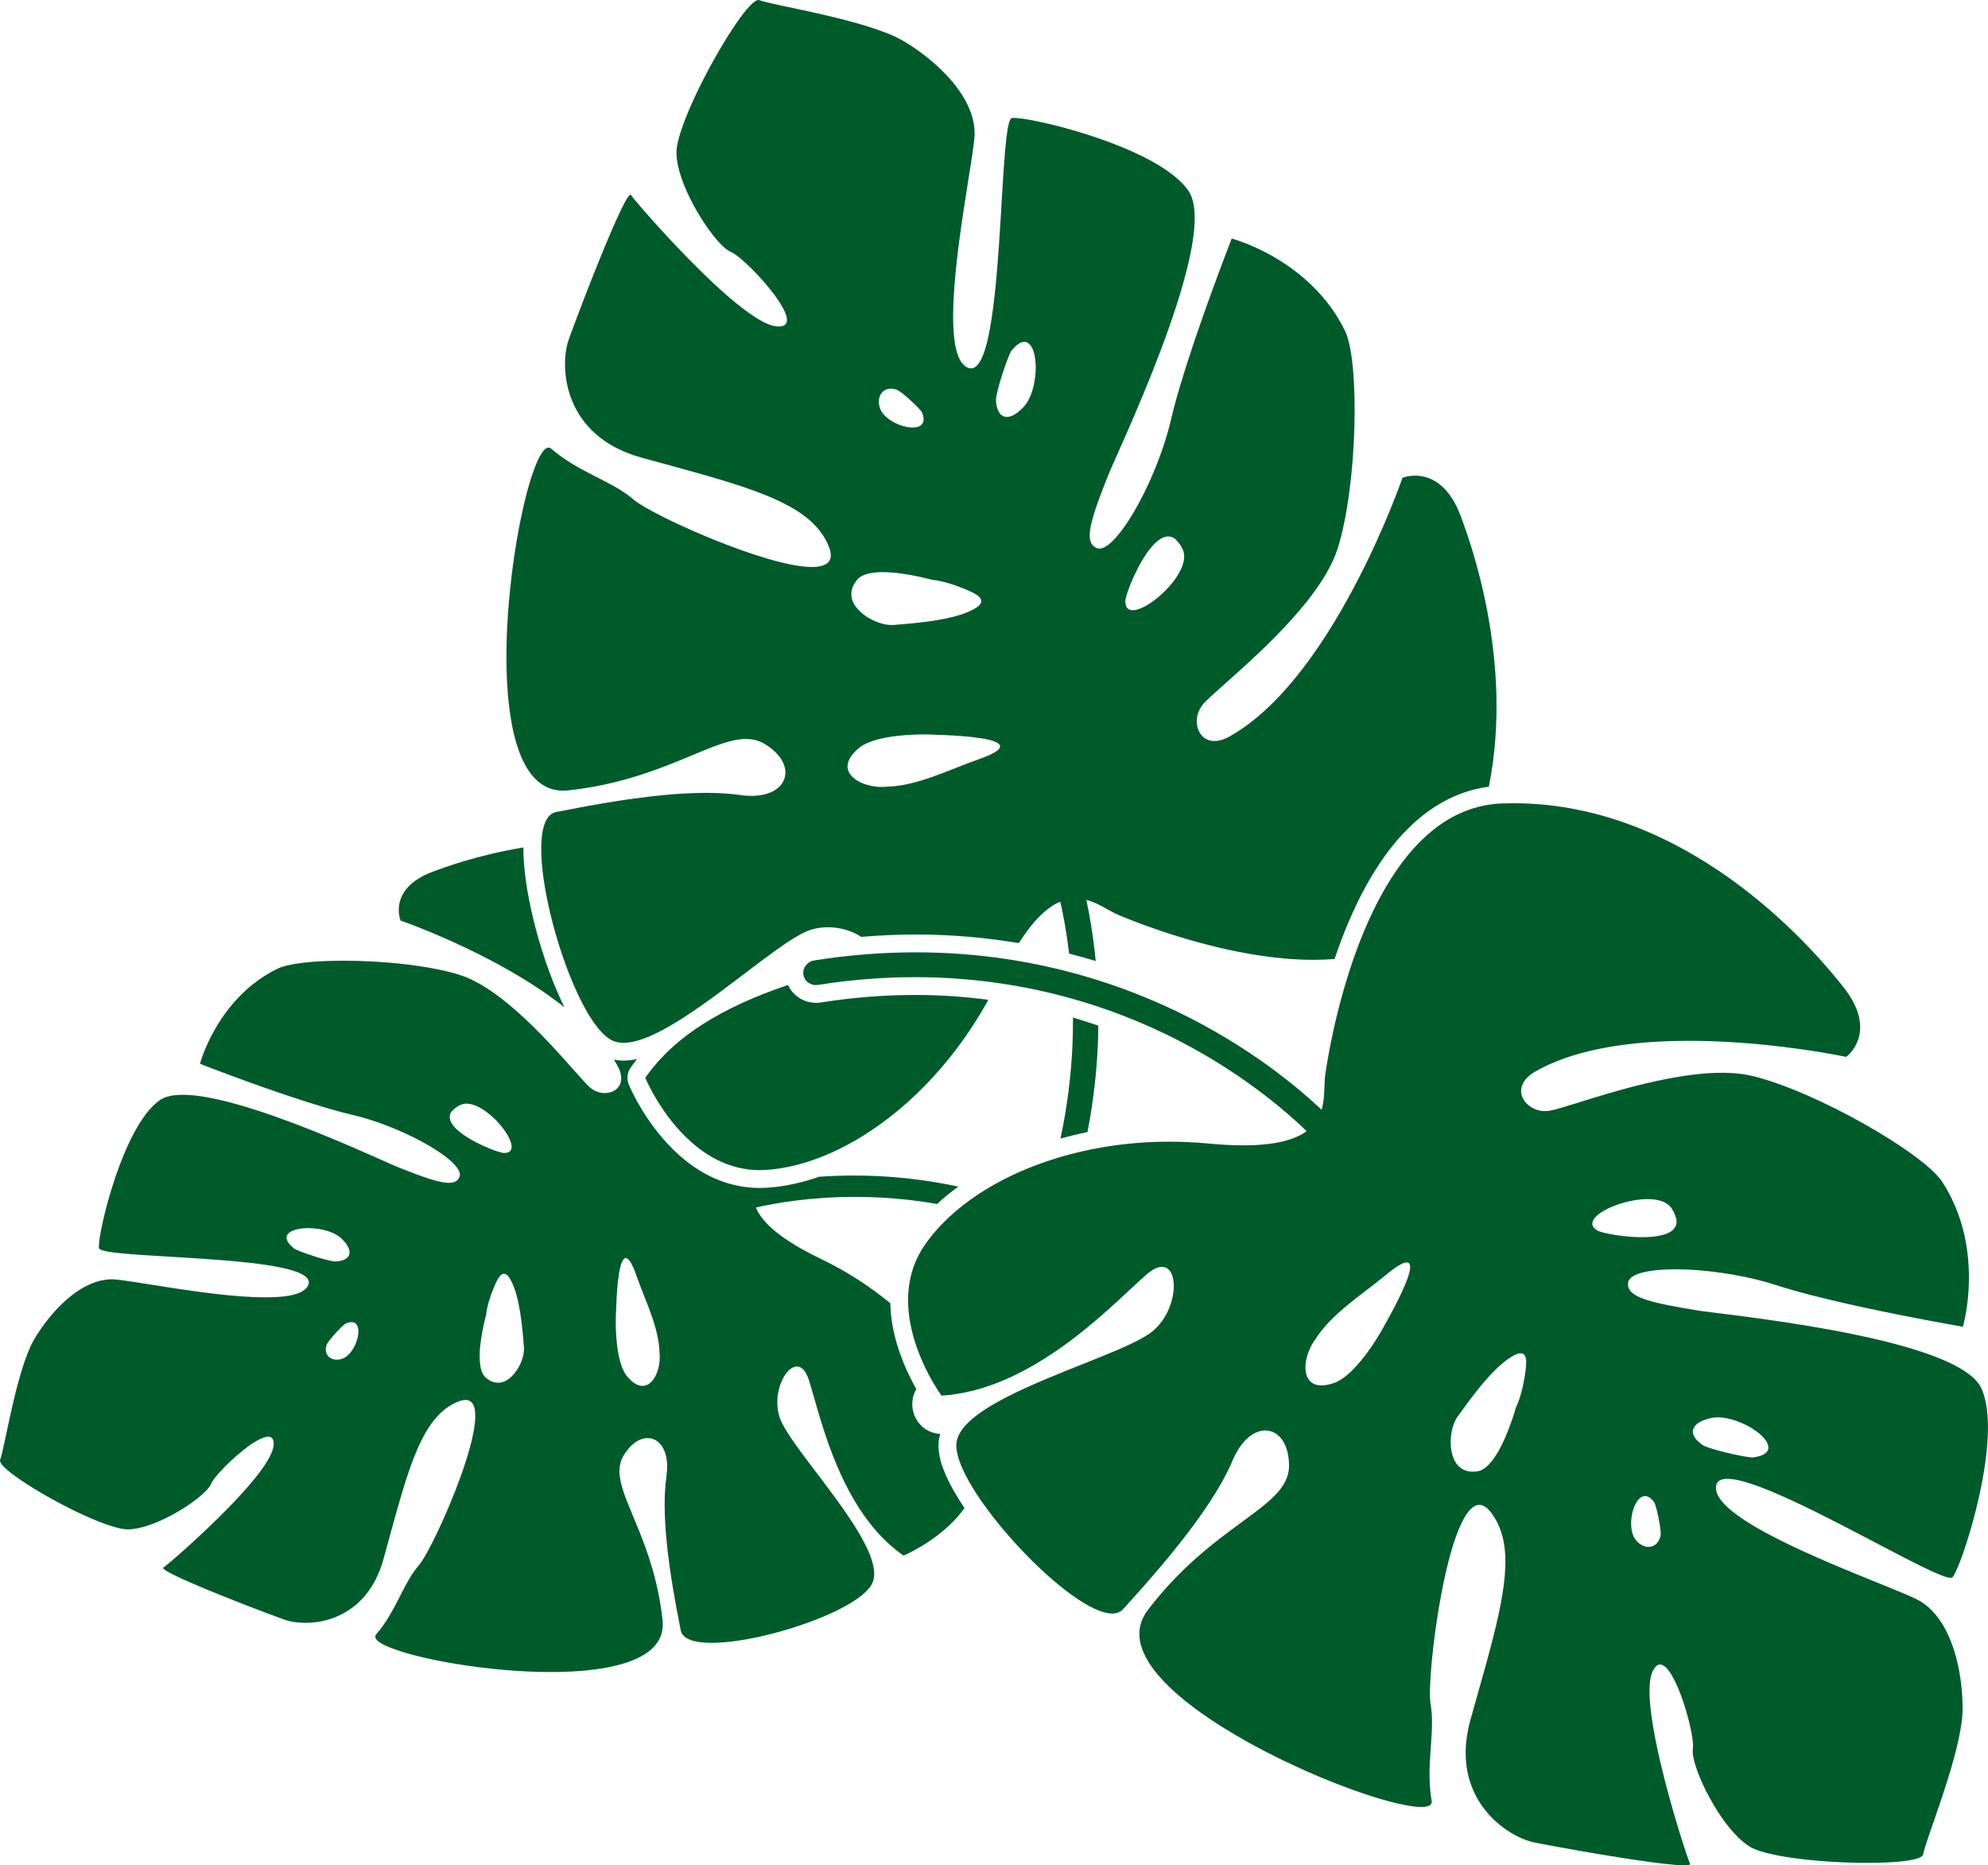
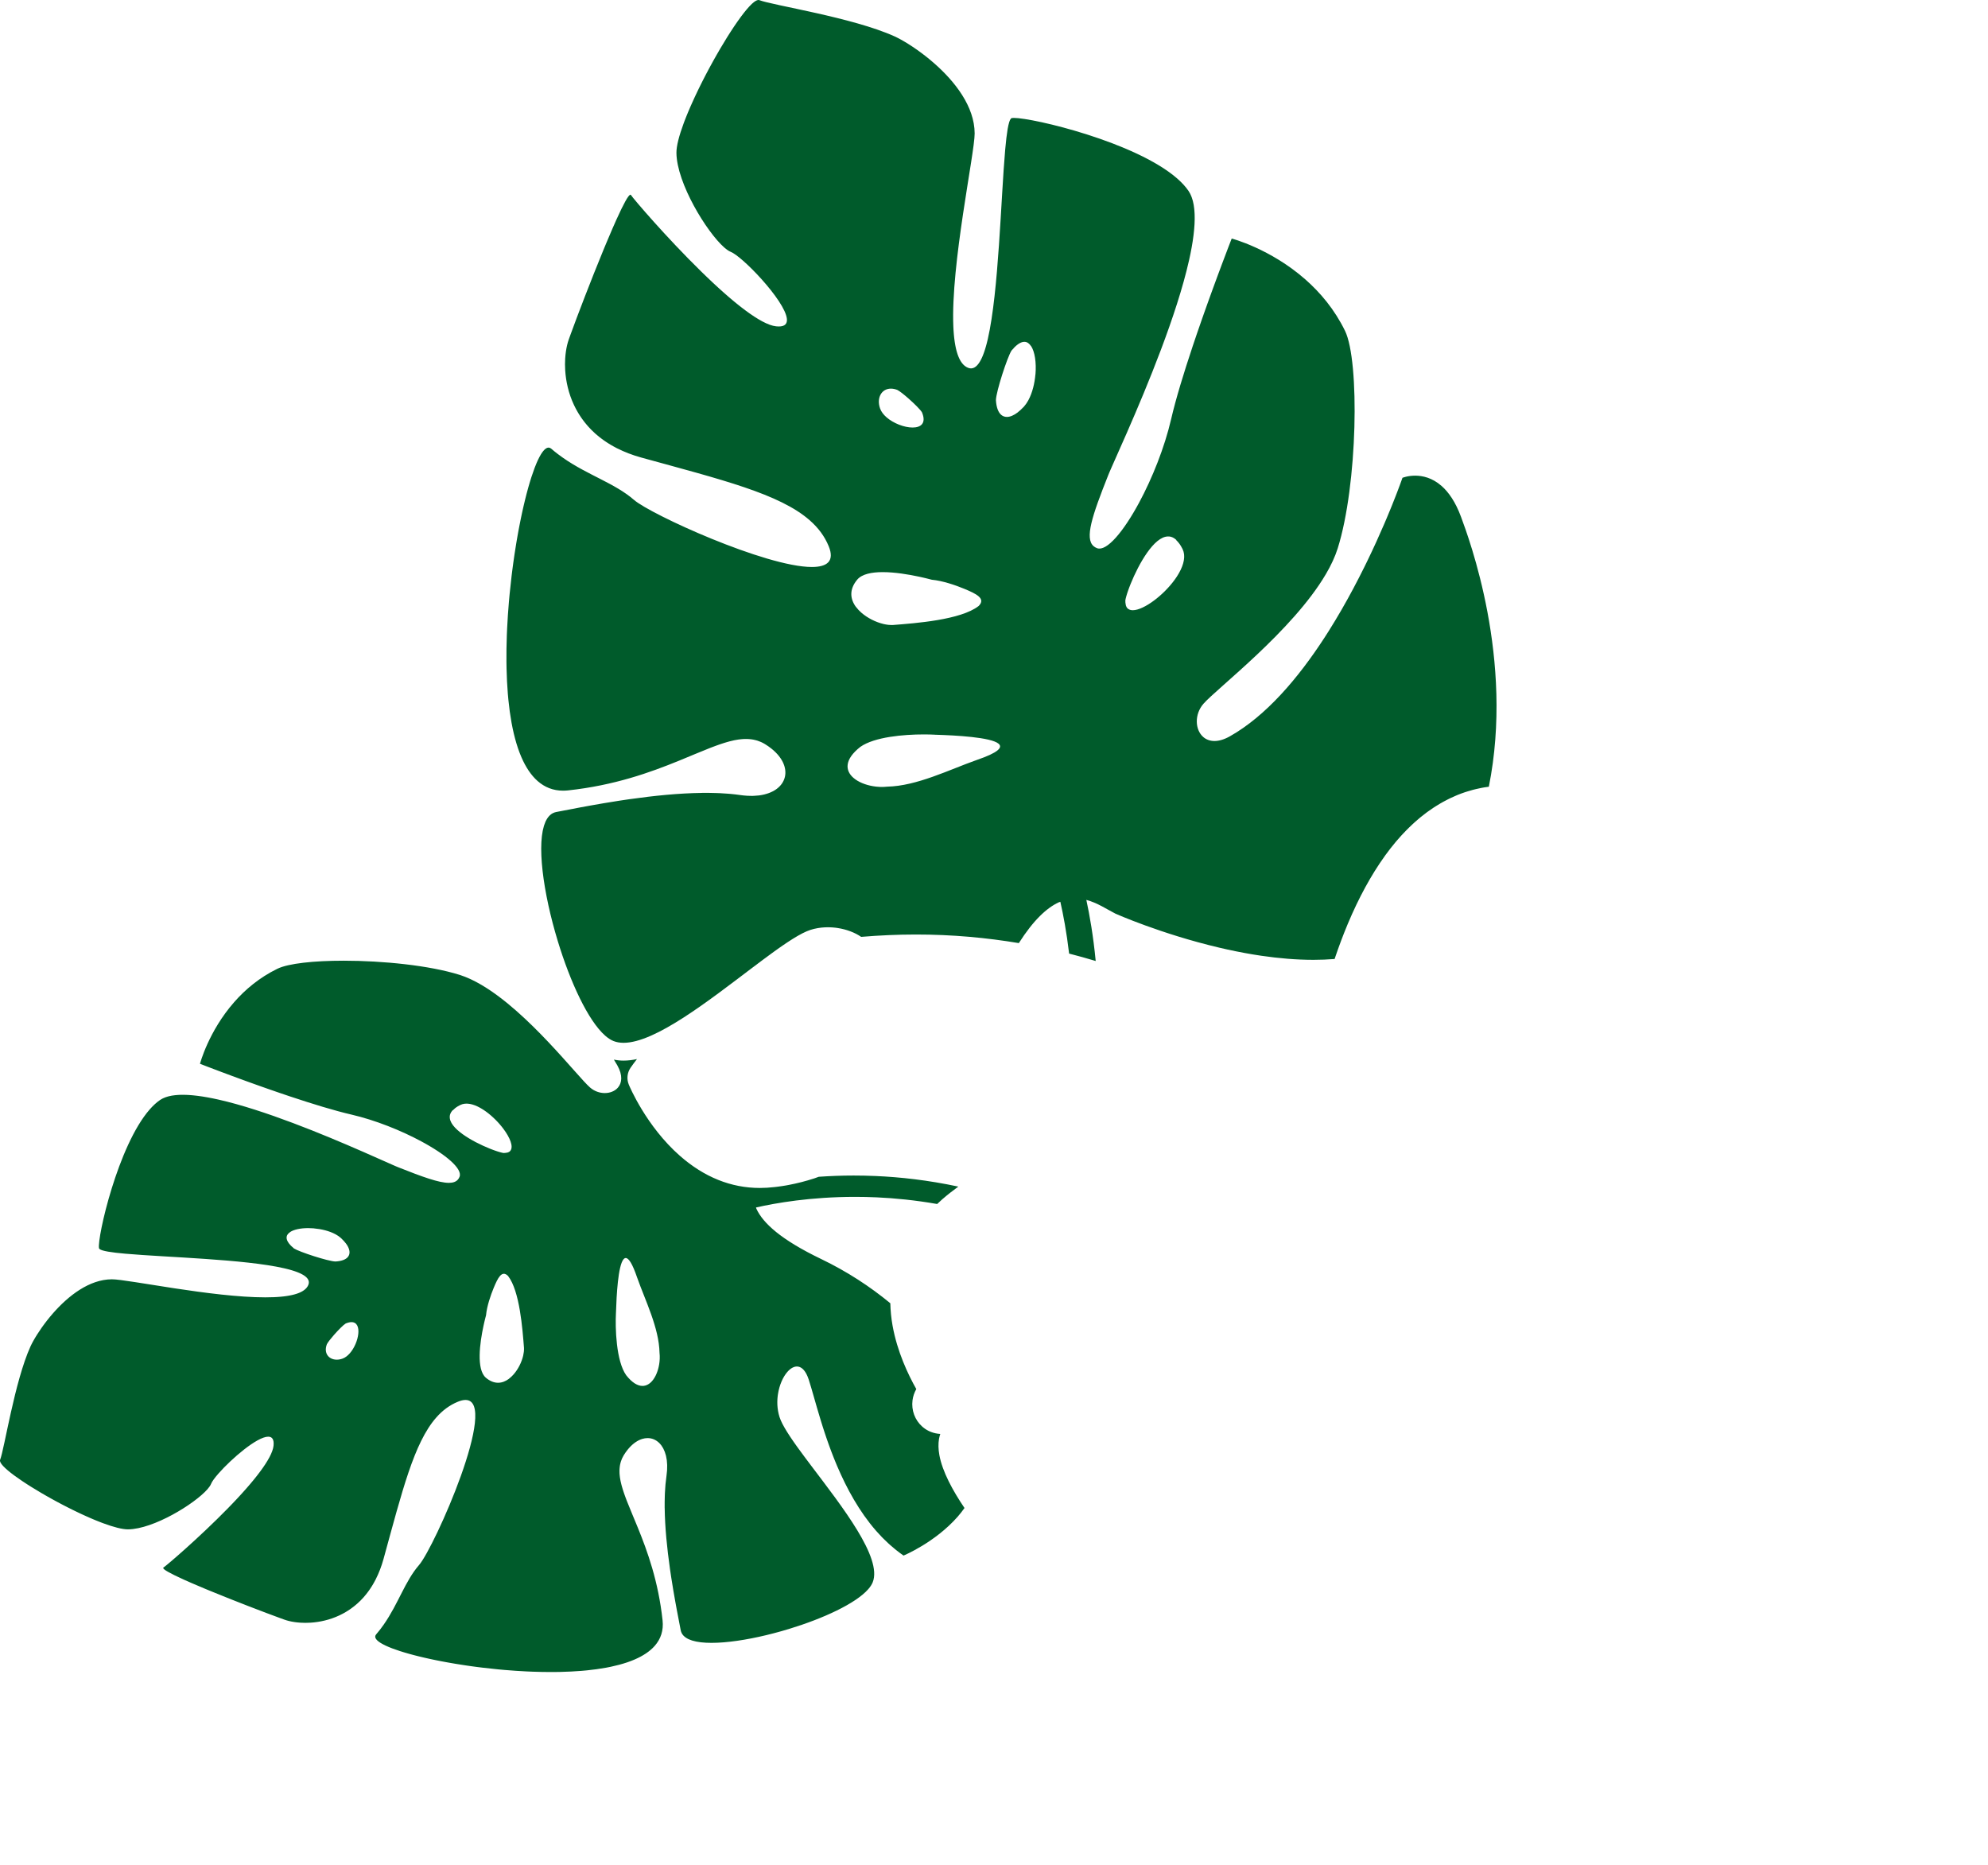
<svg xmlns="http://www.w3.org/2000/svg" version="1.1" x="0px" y="0px" width="334.717px" height="314.021px" viewBox="0 0 334.717 314.021" style="enable-background:new 0 0 334.717 314.021;" xml:space="preserve">
  <style type="text/css">
	.st0{fill:#005B2B;}
</style>
  <defs>
</defs>
-   <path class="st0" d="M91.019,159.221c-0.151-0.496-0.297-0.993-0.427-1.452c-0.012-0.039-0.022-0.079-0.033-0.118  c-0.281-0.995-0.548-2.012-0.791-3.023l-0.021-0.089c-0.115-0.48-0.225-0.957-0.334-1.459l-0.037-0.166  c-0.099-0.459-0.192-0.916-0.283-1.379l-0.021-0.107l-0.017-0.084c-0.089-0.46-0.172-0.916-0.242-1.329l-0.028-0.169  c-0.075-0.445-0.145-0.884-0.213-1.357l-0.011-0.072c-0.062-0.435-0.116-0.862-0.165-1.282l-0.008-0.063l-0.02-0.173  c-0.047-0.409-0.086-0.809-0.12-1.218l-0.02-0.238c-0.03-0.393-0.055-0.78-0.073-1.162l-0.005-0.142l-0.003-0.071  c-0.015-0.393-0.025-0.778-0.025-1.15v-0.088c0-0.056,0.002-0.109,0.002-0.165c-7.77,1.282-13.521,3.434-15.165,4.041  c-2.119,0.782-3.492,1.752-4.369,2.75c-2.337,2.661-1.144,5.518-1.144,5.518s0.045,0.016,0.127,0.044  c0.006,0.002,0.013,0.004,0.02,0.007c0.034,0.012,0.078,0.028,0.124,0.044c0.015,0.005,0.026,0.009,0.043,0.015  c0.062,0.022,0.133,0.048,0.212,0.076c0.011,0.004,0.021,0.008,0.032,0.011c0.073,0.026,0.153,0.056,0.24,0.088  c0.019,0.007,0.037,0.014,0.057,0.021c0.094,0.034,0.193,0.071,0.301,0.111c0.01,0.004,0.019,0.007,0.028,0.01  c0.123,0.046,0.256,0.096,0.396,0.149c0,0,0.005,0.002,0.007,0.003c0.132,0.05,0.272,0.103,0.418,0.159  c0.025,0.009,0.05,0.019,0.075,0.029c0.137,0.052,0.279,0.108,0.428,0.165c0.02,0.008,0.039,0.015,0.059,0.023  c0.345,0.134,0.72,0.282,1.122,0.444c0.017,0.007,0.033,0.014,0.051,0.02c0.188,0.076,0.382,0.154,0.581,0.235  c0.019,0.008,0.037,0.015,0.056,0.023c0.438,0.179,0.901,0.371,1.389,0.577c0.003,0.001,0.006,0.002,0.009,0.004  c0.239,0.101,0.484,0.206,0.735,0.313c0.013,0.005,0.024,0.011,0.037,0.016c0.768,0.33,1.584,0.691,2.439,1.08  c0.015,0.007,0.029,0.014,0.045,0.021c0.857,0.391,1.752,0.81,2.676,1.257c0.012,0.006,0.023,0.012,0.036,0.018  c0.305,0.148,0.613,0.299,0.924,0.453l0.001,0c0.945,0.469,1.915,0.965,2.898,1.489c0.017,0.008,0.032,0.017,0.048,0.025  c0.975,0.519,1.961,1.064,2.951,1.634c0.025,0.015,0.051,0.029,0.075,0.043c0.985,0.568,1.973,1.162,2.952,1.779  c0.028,0.018,0.057,0.036,0.084,0.053c0.308,0.194,0.614,0.39,0.919,0.589c1.717,1.117,3.396,2.308,4.987,3.566  c-1.899-3.832-3.283-7.965-3.976-10.235C91.042,159.298,91.03,159.259,91.019,159.221z" />
-   <path class="st0" d="M138.234,168.758c-0.275,0.044-0.557,0.066-0.834,0.066c-0.735,0-1.448-0.149-2.119-0.444  c-1.176-0.518-2.093-1.439-2.598-2.562c-0.062,0.021-0.122,0.041-0.184,0.062c-0.134,0.046-0.268,0.09-0.402,0.137  c-0.269,0.092-0.539,0.188-0.811,0.284c-0.154,0.055-0.308,0.109-0.462,0.164c-0.26,0.093-0.521,0.19-0.781,0.287  c-0.168,0.062-0.336,0.125-0.505,0.188c-0.254,0.096-0.509,0.195-0.765,0.294c-0.179,0.07-0.356,0.139-0.535,0.21  c-0.251,0.1-0.501,0.202-0.753,0.305c-0.185,0.076-0.369,0.152-0.555,0.23c-0.108,0.045-0.215,0.088-0.323,0.134  c0,0.001,0,0.003,0,0.004c-4.519,1.924-9.119,4.434-12.974,7.797l-0.002,0c-0.011,0.009-0.021,0.019-0.03,0.028  c-0.43,0.376-0.849,0.763-1.259,1.16c-0.101,0.098-0.198,0.201-0.298,0.3c-0.305,0.303-0.603,0.611-0.895,0.927  c-0.124,0.135-0.246,0.271-0.368,0.408c-0.273,0.307-0.539,0.621-0.8,0.941c-0.105,0.129-0.213,0.256-0.315,0.387  c-0.354,0.449-0.697,0.906-1.023,1.379c0,0,2.599,6.3,7.812,10.879c2.975,2.612,6.803,4.664,11.481,4.664  c0.339,0,0.681-0.011,1.028-0.033c0.377-0.024,0.756-0.06,1.138-0.101c0.16-0.017,0.321-0.039,0.482-0.06  c0.215-0.028,0.431-0.057,0.646-0.09c0.203-0.031,0.407-0.064,0.611-0.099c0.156-0.027,0.313-0.058,0.472-0.088  c1.263-0.241,2.542-0.57,3.831-0.986c0.018-0.006,0.035-0.011,0.053-0.017c10.932-3.545,22.536-13.27,30.211-27.201  c-3.896-0.511-8.004-0.816-12.335-0.816C148.866,167.497,143.536,167.921,138.234,168.758z" />
-   <path class="st0" d="M180.564,176.065c-0.207,4.585-0.787,9.87-2.012,15.612c1.486-0.415,3.002-0.782,4.544-1.096  c1.048-5.393,1.559-10.37,1.748-14.743c0.047-1.082,0.071-2.134,0.084-3.17c-1.375-0.475-2.795-0.934-4.272-1.367  C180.663,172.837,180.638,174.422,180.564,176.065z" />
  <g>
    <path class="st0" d="M158.738,201.819c0.825-0.716,1.707-1.397,2.614-2.06c-5.121-1.095-9.831-1.606-13.914-1.783   c-1.278-0.055-2.521-0.08-3.721-0.08c-2.089,0-4.038,0.082-5.865,0.209c-0.243,0.084-0.483,0.184-0.727,0.263   c-0.002,0-0.056,0.018-0.056,0.018c-1.407,0.454-2.816,0.817-4.239,1.088c-0.157,0.03-0.313,0.06-0.474,0.088   c-0.226,0.039-0.451,0.076-0.671,0.109c-0.24,0.037-0.479,0.069-0.724,0.1l-0.119,0.015c-0.139,0.018-0.278,0.036-0.413,0.05   c-0.427,0.047-0.851,0.086-1.274,0.113c-0.405,0.026-0.815,0.039-1.218,0.039c-4.845,0-9.374-1.82-13.461-5.41   c-5.675-4.984-8.489-11.705-8.606-11.989c-0.388-0.939-0.273-2.011,0.304-2.847c0.317-0.46,0.67-0.937,1.072-1.451   c-0.781,0.169-1.536,0.258-2.26,0.258c-0.565,0-1.106-0.06-1.626-0.167c0.201,0.318,0.394,0.638,0.575,0.961   c0.95,1.685,0.787,2.973,0.091,3.765c-0.518,0.589-1.33,0.904-2.199,0.904c-0.848,0-1.749-0.3-2.482-0.938   c-2.16-1.88-10.322-12.599-18.283-17.271c0.002,0,0.004,0.001,0.006,0.001c-0.021-0.012-0.041-0.022-0.061-0.034   c-0.234-0.136-0.468-0.266-0.701-0.391c-0.074-0.04-0.148-0.082-0.224-0.121c-0.218-0.114-0.436-0.22-0.652-0.324   c-0.087-0.042-0.175-0.086-0.262-0.126c-0.21-0.096-0.419-0.183-0.628-0.269c-0.09-0.037-0.181-0.078-0.271-0.113   c-0.294-0.114-0.587-0.219-0.878-0.31c-5.087-1.597-12.922-2.385-19.522-2.386c-5.016,0-9.318,0.455-11.165,1.356   c-3.032,1.479-5.415,3.5-7.267,5.608c-4.352,4.955-5.766,10.391-5.766,10.391s0.049,0.019,0.133,0.052   c0.081,0.031,0.198,0.077,0.354,0.137c0.044,0.017,0.092,0.035,0.141,0.054c0.062,0.024,0.127,0.049,0.197,0.076   c0.066,0.025,0.134,0.051,0.207,0.08c0.081,0.031,0.168,0.064,0.258,0.099c0.012,0.004,0.023,0.009,0.035,0.014   c0.616,0.236,1.426,0.543,2.384,0.902c0.016,0.006,0.032,0.012,0.049,0.018c0.459,0.172,0.949,0.355,1.47,0.548   c0.049,0.018,0.097,0.036,0.146,0.054c0.494,0.183,1.012,0.373,1.551,0.57c0.09,0.033,0.181,0.066,0.272,0.099   c0.148,0.054,0.298,0.109,0.45,0.164c0.179,0.065,0.359,0.13,0.541,0.196c0.175,0.063,0.352,0.127,0.529,0.19   c0.153,0.055,0.309,0.111,0.465,0.167c0.121,0.044,0.242,0.087,0.365,0.131c0.263,0.094,0.528,0.188,0.796,0.283   c0.079,0.028,0.158,0.056,0.237,0.083c0.234,0.083,0.472,0.167,0.71,0.25c0.077,0.027,0.154,0.054,0.231,0.081   c0.645,0.226,1.3,0.453,1.959,0.678c0.021,0.007,0.041,0.014,0.062,0.021c0.571,0.195,1.146,0.39,1.721,0.582l0.005,0   c3.663,1.223,7.342,2.353,10.213,3.018c4.038,0.935,8.368,2.674,11.802,4.525c0.203,0.109,0.402,0.218,0.598,0.328   c0.05,0.028,0.1,0.056,0.148,0.083c0.198,0.112,0.393,0.224,0.583,0.337c0.043,0.025,0.085,0.05,0.127,0.075   c0.202,0.12,0.398,0.24,0.591,0.359c0.026,0.016,0.054,0.033,0.079,0.049c0.217,0.135,0.427,0.271,0.631,0.405   c0,0,0.002,0.002,0.004,0.002c0.84,0.556,1.567,1.104,2.151,1.626c0.016,0.013,0.028,0.026,0.043,0.039   c0.126,0.113,0.244,0.224,0.355,0.334c0.023,0.023,0.046,0.047,0.068,0.07c0.098,0.099,0.189,0.196,0.275,0.292   c0.026,0.029,0.051,0.058,0.075,0.088c0.076,0.089,0.147,0.176,0.213,0.262c0.024,0.032,0.048,0.064,0.07,0.095   c0.059,0.082,0.111,0.162,0.159,0.241c0.02,0.033,0.04,0.066,0.059,0.098c0.042,0.076,0.077,0.15,0.109,0.223   c0.015,0.032,0.03,0.065,0.042,0.096c0.027,0.072,0.046,0.141,0.062,0.21c0.007,0.03,0.017,0.061,0.021,0.09   c0.013,0.071,0.015,0.139,0.014,0.207c0,0.024,0.004,0.049,0.002,0.072c-0.007,0.089-0.024,0.175-0.056,0.257   c-0.073,0.191-0.169,0.354-0.289,0.49c-0.325,0.37-0.825,0.543-1.517,0.543c-1.66,0-4.425-0.994-8.529-2.627   c-0.099-0.04-0.221-0.09-0.359-0.149c-0.009-0.004-0.018-0.008-0.027-0.012c-0.139-0.059-0.297-0.128-0.472-0.204   c-0.011-0.004-0.021-0.009-0.03-0.013c-1.119-0.489-2.93-1.306-5.181-2.291c0,0-0.002,0-0.003,0   c-6.44-2.815-16.479-6.989-24.21-8.724c-0.021-0.005-0.043-0.009-0.063-0.014c-0.269-0.06-0.534-0.117-0.797-0.17   c-0.051-0.01-0.103-0.021-0.153-0.031c-0.248-0.05-0.494-0.097-0.737-0.141c-0.039-0.007-0.078-0.015-0.117-0.022   c-0.282-0.05-0.56-0.097-0.833-0.139c-0.011-0.002-0.021-0.003-0.032-0.005c-0.247-0.038-0.489-0.071-0.729-0.101   c-0.075-0.01-0.148-0.018-0.223-0.027c-0.178-0.021-0.354-0.04-0.526-0.057c-0.081-0.008-0.162-0.016-0.242-0.023   c-0.178-0.015-0.352-0.028-0.523-0.038c-0.062-0.004-0.128-0.009-0.189-0.012c-0.225-0.011-0.444-0.018-0.658-0.021   c-0.012,0-0.023,0-0.035,0c-0.051,0-0.1,0.001-0.15,0.001c-0.153,0-0.305,0.002-0.452,0.007c-0.079,0.003-0.156,0.007-0.233,0.011   c-0.13,0.007-0.257,0.016-0.382,0.027c-0.075,0.007-0.149,0.013-0.223,0.021c-0.144,0.016-0.283,0.035-0.42,0.057   c-0.045,0.007-0.093,0.012-0.137,0.02c-0.175,0.031-0.342,0.067-0.504,0.108c-0.055,0.014-0.106,0.03-0.159,0.045   c-0.111,0.031-0.22,0.064-0.323,0.101c-0.057,0.02-0.112,0.04-0.167,0.062c-0.101,0.039-0.197,0.081-0.291,0.126   c-0.046,0.022-0.093,0.042-0.137,0.065c-0.133,0.069-0.261,0.143-0.38,0.224c-0.596,0.409-1.174,0.943-1.731,1.578   c-5.381,6.128-8.86,21.593-8.549,23.367c0.007,0.041,0.037,0.081,0.076,0.12c0.009,0.009,0.019,0.018,0.03,0.027   c0.047,0.038,0.104,0.075,0.18,0.111l0,0c0.077,0.036,0.175,0.071,0.281,0.105c0.022,0.007,0.045,0.014,0.068,0.021   c0.228,0.068,0.514,0.131,0.852,0.191c0.029,0.005,0.058,0.01,0.087,0.015c0.352,0.06,0.755,0.117,1.206,0.171   c0.034,0.004,0.067,0.008,0.101,0.012c0.466,0.054,0.979,0.106,1.533,0.155c0.027,0.002,0.054,0.005,0.081,0.007   c6.896,0.608,19.986,0.91,26.678,2.448c0.093,0.021,0.183,0.043,0.272,0.065c0.087,0.021,0.173,0.042,0.258,0.063   c0.097,0.025,0.191,0.05,0.286,0.075c0.073,0.02,0.147,0.04,0.22,0.06c0.094,0.026,0.185,0.053,0.274,0.081   c0.068,0.02,0.137,0.041,0.202,0.062c0.087,0.027,0.172,0.055,0.255,0.083c0.064,0.022,0.128,0.044,0.19,0.066   c0.079,0.028,0.155,0.056,0.23,0.085c0.062,0.024,0.121,0.047,0.181,0.071c0.069,0.028,0.137,0.057,0.203,0.086   c0.059,0.026,0.116,0.052,0.172,0.079c0.06,0.028,0.118,0.056,0.174,0.085s0.109,0.058,0.162,0.087   c0.05,0.028,0.1,0.056,0.146,0.084c0.053,0.032,0.101,0.064,0.148,0.096c0.041,0.027,0.082,0.055,0.119,0.082   c0.047,0.035,0.09,0.07,0.132,0.105c0.032,0.027,0.064,0.054,0.094,0.081c0.041,0.038,0.076,0.076,0.111,0.115   c0.023,0.026,0.05,0.053,0.07,0.08c0.033,0.041,0.061,0.083,0.087,0.125c0.017,0.026,0.035,0.051,0.049,0.077   c0.024,0.045,0.042,0.091,0.06,0.137c0.009,0.025,0.021,0.049,0.028,0.074c0.015,0.05,0.021,0.101,0.027,0.151   c0.003,0.023,0.009,0.045,0.01,0.068c0.003,0.057-0.002,0.115-0.01,0.173c-0.002,0.018-0.001,0.036-0.004,0.055   c-0.014,0.078-0.036,0.157-0.067,0.237c-0.033,0.083-0.072,0.162-0.116,0.239c-0.031,0.052-0.067,0.101-0.104,0.151   c-0.018,0.024-0.031,0.049-0.05,0.072c-0.012,0.015-0.024,0.03-0.037,0.044c-0.031,0.035-0.063,0.069-0.096,0.103   c-0.02,0.02-0.036,0.041-0.056,0.06c-0.049,0.047-0.103,0.091-0.156,0.135c-0.022,0.019-0.043,0.038-0.067,0.057   c-0.055,0.042-0.114,0.081-0.174,0.121c-0.028,0.018-0.055,0.038-0.083,0.056c-0.061,0.037-0.125,0.072-0.188,0.107   c-0.034,0.018-0.067,0.037-0.103,0.055c-0.062,0.032-0.13,0.062-0.196,0.091v0v0v0c-0.043,0.019-0.084,0.038-0.128,0.056   c-0.064,0.027-0.133,0.052-0.2,0.077c-0.052,0.019-0.102,0.038-0.154,0.056c-0.065,0.022-0.133,0.043-0.201,0.064   c-0.062,0.019-0.123,0.038-0.187,0.056c-0.063,0.018-0.13,0.035-0.195,0.051c-0.073,0.019-0.146,0.037-0.222,0.055   c-0.061,0.014-0.123,0.027-0.186,0.04c-0.087,0.018-0.174,0.036-0.264,0.053c-0.055,0.01-0.11,0.02-0.167,0.03   c-0.103,0.018-0.206,0.035-0.312,0.051c-0.047,0.007-0.094,0.014-0.142,0.021c-0.119,0.017-0.24,0.033-0.364,0.047   c-0.038,0.005-0.077,0.009-0.116,0.013c-0.137,0.015-0.275,0.029-0.417,0.042c-0.028,0.003-0.058,0.005-0.086,0.008   c-0.155,0.013-0.312,0.025-0.474,0.036c-0.018,0.001-0.035,0.002-0.054,0.003c-0.173,0.011-0.35,0.02-0.529,0.028   c-0.462,0.02-0.944,0.029-1.441,0.029c-8.942,0-23.139-3.038-25.808-3.039c-0.004,0-0.008,0-0.008,0   c-3.816,0.013-7.339,2.791-9.896,5.703c-0.726,0.827-1.375,1.665-1.93,2.454c-0.005,0.008-0.011,0.015-0.016,0.023   c-0.283,0.403-0.541,0.791-0.772,1.159c-0.018,0.028-0.035,0.056-0.053,0.084c-0.1,0.161-0.196,0.318-0.286,0.469   c-0.01,0.017-0.021,0.034-0.03,0.051c-0.096,0.164-0.186,0.321-0.27,0.472c-0.016,0.03-0.031,0.057-0.047,0.087   c-0.064,0.118-0.124,0.231-0.18,0.34c-0.018,0.036-0.037,0.072-0.054,0.106c-0.064,0.129-0.125,0.252-0.176,0.365   c-2.674,5.909-4.383,17.24-5.113,19.09c-0.021,0.053-0.023,0.115-0.015,0.181c0.002,0.02,0.011,0.043,0.016,0.064   c0.012,0.05,0.029,0.101,0.055,0.157c0.012,0.026,0.027,0.054,0.042,0.081c0.033,0.059,0.072,0.12,0.118,0.184   c0.019,0.027,0.037,0.053,0.058,0.081c0.064,0.084,0.139,0.172,0.223,0.264c0.009,0.01,0.016,0.019,0.025,0.028   c0.101,0.108,0.215,0.221,0.34,0.339c0.014,0.013,0.03,0.027,0.045,0.041c0.111,0.103,0.23,0.209,0.359,0.319   c0.032,0.027,0.066,0.055,0.099,0.083c0.121,0.101,0.248,0.205,0.382,0.311c0.035,0.028,0.069,0.055,0.105,0.083   c0.156,0.122,0.32,0.247,0.492,0.374c0.014,0.01,0.027,0.021,0.042,0.031c0.39,0.288,0.819,0.589,1.28,0.899   c0.033,0.022,0.066,0.044,0.1,0.067c0.194,0.13,0.393,0.261,0.597,0.393c0.049,0.032,0.099,0.064,0.148,0.096   c0.203,0.13,0.409,0.262,0.62,0.394c0.043,0.027,0.085,0.054,0.129,0.081c0.51,0.318,1.042,0.64,1.592,0.963   c0.058,0.034,0.118,0.068,0.176,0.103c0.21,0.122,0.421,0.245,0.635,0.367c0.089,0.051,0.179,0.102,0.269,0.153   c0.188,0.106,0.376,0.212,0.566,0.318c0.099,0.055,0.198,0.111,0.298,0.166c0.196,0.108,0.392,0.215,0.59,0.322   c0.09,0.049,0.18,0.098,0.27,0.147c0.272,0.146,0.545,0.291,0.82,0.434c0.111,0.058,0.223,0.115,0.334,0.173   c0.17,0.088,0.34,0.175,0.51,0.262c0.137,0.069,0.272,0.138,0.409,0.206c0.147,0.074,0.293,0.147,0.44,0.219   c0.144,0.071,0.287,0.141,0.431,0.211c0.137,0.067,0.273,0.132,0.41,0.197c0.147,0.07,0.294,0.141,0.441,0.21   c0.144,0.068,0.286,0.133,0.429,0.199c0.25,0.115,0.498,0.228,0.745,0.338c0.134,0.06,0.269,0.12,0.401,0.178   c0.145,0.063,0.287,0.124,0.43,0.184c0.124,0.053,0.248,0.106,0.371,0.157c0.141,0.059,0.28,0.116,0.419,0.172   c0.125,0.051,0.248,0.1,0.371,0.148c0.132,0.052,0.263,0.104,0.393,0.154c0.137,0.052,0.271,0.102,0.405,0.151   c1.695,0.626,3.146,1.01,4.112,1.01c0.013,0,0.024,0,0.036,0c4.279-0.047,11.167-4.266,13.351-6.751   c0.3-0.341,0.511-0.651,0.614-0.911c0.153-0.389,0.61-1.014,1.255-1.748c2.177-2.479,6.483-6.192,8.365-6.192   c0.65,0,1.011,0.443,0.894,1.535c-0.118,1.092-0.971,2.609-2.245,4.325c-0.138,0.185-0.282,0.374-0.429,0.563   c-0.052,0.066-0.103,0.132-0.154,0.199c-0.144,0.183-0.293,0.368-0.444,0.554c-0.062,0.076-0.123,0.151-0.186,0.228   c-0.15,0.182-0.305,0.366-0.462,0.551c-0.068,0.081-0.138,0.162-0.207,0.243c-0.146,0.17-0.295,0.341-0.445,0.512   c-0.014,0.015-0.026,0.03-0.04,0.046c-0.071,0.08-0.142,0.161-0.214,0.242c-0.172,0.194-0.347,0.388-0.524,0.584   c-0.062,0.069-0.125,0.137-0.188,0.206c-0.194,0.212-0.391,0.425-0.589,0.638c-0.043,0.045-0.086,0.091-0.128,0.137   c-0.226,0.24-0.453,0.481-0.684,0.721c-0.007,0.007-0.014,0.015-0.021,0.022c-0.254,0.265-0.51,0.529-0.768,0.793v0   c-4.839,4.945-10.256,9.572-10.81,9.931c-0.01,0.006-0.018,0.013-0.024,0.02c-0.203,0.232,1.206,0.991,3.39,1.98   c-0.001,0-0.001,0.001-0.002,0.002c0.427,0.193,0.892,0.397,1.371,0.605c0.007,0.003,0.014,0.006,0.021,0.009   c0.654,0.284,1.348,0.579,2.073,0.881c0.195,0.082,0.393,0.164,0.592,0.246c0.122,0.051,0.244,0.101,0.367,0.152   c4.276,1.762,9.226,3.655,11.91,4.632c0.004,0.001,0.008,0.003,0.011,0.004c0.243,0.088,0.474,0.172,0.677,0.244   c0.114,0.041,0.234,0.079,0.359,0.116c0.027,0.008,0.057,0.016,0.085,0.024c0.099,0.028,0.2,0.056,0.305,0.081   c0.036,0.009,0.072,0.017,0.108,0.025c0.103,0.024,0.207,0.047,0.314,0.068c0.037,0.007,0.075,0.014,0.113,0.021   c0.111,0.021,0.224,0.04,0.34,0.057c0.037,0.006,0.074,0.011,0.112,0.017c0.123,0.018,0.249,0.033,0.377,0.047   c0.031,0.003,0.062,0.007,0.095,0.01c0.145,0.015,0.292,0.027,0.442,0.037c0.017,0.001,0.033,0.003,0.05,0.004   c0.262,0.016,0.531,0.025,0.807,0.025s0.557-0.008,0.843-0.026l0.003,0c0.184-0.011,0.369-0.027,0.557-0.046   c0.028-0.003,0.056-0.006,0.084-0.009c0.161-0.018,0.324-0.038,0.487-0.062c0.041-0.006,0.081-0.012,0.122-0.018   c0.153-0.024,0.308-0.05,0.463-0.079c0.046-0.009,0.091-0.017,0.138-0.026c0.153-0.031,0.307-0.064,0.461-0.101   c0.046-0.011,0.091-0.021,0.137-0.032c0.163-0.04,0.326-0.084,0.489-0.131c0.036-0.01,0.072-0.019,0.107-0.03   c0.405-0.12,0.811-0.259,1.216-0.423c0.01-0.004,0.021-0.009,0.03-0.013c0.185-0.075,0.369-0.156,0.553-0.241   c0.058-0.027,0.114-0.056,0.172-0.083c0.137-0.066,0.272-0.133,0.408-0.205c0.072-0.038,0.144-0.078,0.215-0.117   c0.12-0.067,0.24-0.135,0.359-0.206c0.078-0.047,0.156-0.095,0.233-0.143c0.112-0.07,0.224-0.143,0.334-0.217   c0.081-0.054,0.161-0.109,0.241-0.166c0.107-0.075,0.213-0.154,0.318-0.234c0.081-0.061,0.162-0.121,0.242-0.185   c0.104-0.083,0.207-0.17,0.31-0.257c0.078-0.067,0.157-0.131,0.235-0.2c0.109-0.097,0.216-0.201,0.323-0.303   c0.075-0.072,0.151-0.141,0.225-0.215c0.158-0.159,0.314-0.323,0.468-0.494c0.009-0.01,0.017-0.019,0.025-0.029   c0.07-0.08,0.138-0.163,0.207-0.245c0.085-0.1,0.171-0.199,0.254-0.304c0.082-0.103,0.162-0.21,0.242-0.317   c0.075-0.101,0.151-0.201,0.226-0.306c0.08-0.113,0.158-0.23,0.236-0.348c0.07-0.105,0.141-0.212,0.209-0.32   c0.077-0.123,0.152-0.249,0.228-0.377c0.065-0.111,0.13-0.224,0.192-0.339c0.074-0.133,0.147-0.268,0.219-0.406   c0.02-0.039,0.041-0.076,0.062-0.115c0.001-0.005,0.002-0.011,0.003-0.015c0.503-0.999,0.94-2.115,1.287-3.373   c3.135-11.38,5.115-19.526,8.867-23.798c1.053-1.199,2.246-2.093,3.644-2.668c0.498-0.205,0.925-0.302,1.286-0.302   c5.78-0.002-5.242,24.828-7.817,27.789c-2.352,2.708-3.478,6.484-5.92,9.991c-0.152,0.219-0.312,0.437-0.476,0.654   c-0.053,0.07-0.103,0.14-0.156,0.21c-0.215,0.278-0.438,0.553-0.675,0.825c-0.049,0.056-0.083,0.114-0.109,0.173   c-0.008,0.018-0.012,0.036-0.018,0.054c-0.013,0.042-0.022,0.084-0.024,0.127c-0.001,0.02-0.001,0.041,0,0.061   c0.003,0.044,0.012,0.088,0.026,0.133c0.006,0.018,0.009,0.036,0.017,0.054c0.052,0.126,0.146,0.256,0.279,0.388   c0.019,0.018,0.04,0.036,0.06,0.054c0.054,0.049,0.112,0.099,0.177,0.149c0.026,0.021,0.054,0.041,0.083,0.062   c0.069,0.051,0.145,0.101,0.225,0.152c0.028,0.018,0.054,0.035,0.083,0.053c0.226,0.138,0.488,0.277,0.786,0.418   c0.036,0.017,0.075,0.034,0.111,0.051c0.117,0.054,0.238,0.107,0.364,0.161c0.049,0.021,0.098,0.041,0.147,0.062   c0.129,0.053,0.263,0.107,0.4,0.16c0.046,0.018,0.09,0.035,0.137,0.053c0.373,0.141,0.777,0.282,1.211,0.423   c0.059,0.019,0.12,0.038,0.181,0.057c0.16,0.051,0.323,0.102,0.491,0.153c0.074,0.022,0.148,0.045,0.225,0.067   c0.166,0.049,0.336,0.099,0.509,0.148c0.074,0.021,0.146,0.042,0.221,0.063c0.236,0.066,0.477,0.131,0.724,0.196   c0.01,0.003,0.02,0.005,0.029,0.008c0.254,0.067,0.516,0.133,0.781,0.198c0.093,0.023,0.188,0.046,0.281,0.068   c0.178,0.043,0.356,0.086,0.539,0.128c0.11,0.026,0.223,0.052,0.335,0.078c0.175,0.04,0.353,0.079,0.531,0.119   c0.115,0.025,0.229,0.051,0.346,0.076c0.212,0.046,0.428,0.091,0.645,0.136c0.149,0.031,0.299,0.061,0.449,0.092   c0.215,0.043,0.43,0.086,0.648,0.128c0.15,0.029,0.302,0.057,0.454,0.086c0.155,0.029,0.311,0.058,0.468,0.087   c0.165,0.03,0.331,0.06,0.498,0.089c0.147,0.026,0.297,0.052,0.446,0.078c0.175,0.03,0.349,0.06,0.525,0.09   c0.138,0.023,0.276,0.045,0.415,0.068c0.377,0.061,0.757,0.121,1.141,0.179c0.097,0.015,0.192,0.03,0.289,0.044   c0.216,0.032,0.433,0.063,0.65,0.094c0.113,0.016,0.227,0.032,0.34,0.048c0.221,0.031,0.442,0.061,0.665,0.09   c0.104,0.014,0.208,0.027,0.312,0.04c0.238,0.031,0.476,0.061,0.716,0.09c0.037,0.005,0.074,0.009,0.111,0.013   c0.85,0.103,1.71,0.197,2.576,0.281c0.068,0.007,0.138,0.013,0.206,0.02c0.269,0.025,0.537,0.05,0.807,0.073   c0.056,0.005,0.112,0.01,0.169,0.014c1.212,0.104,2.432,0.186,3.647,0.245c0.029,0.001,0.06,0.003,0.089,0.004   c0.295,0.014,0.589,0.026,0.883,0.037c0.03,0.001,0.06,0.002,0.09,0.003c1.016,0.037,2.025,0.057,3.023,0.057   c0.224,0,0.446-0.001,0.668-0.003c0.006,0,0.012,0,0.018,0c0.302-0.003,0.601-0.007,0.899-0.014c0.014,0,0.027-0.001,0.041-0.001   c1.208-0.027,2.389-0.086,3.532-0.179c0.01-0.001,0.02-0.001,0.029-0.002c0.278-0.023,0.555-0.048,0.829-0.075   c0.017-0.002,0.033-0.003,0.051-0.005c1.11-0.111,2.179-0.257,3.192-0.442c0.021-0.004,0.042-0.007,0.062-0.011   c0.239-0.044,0.475-0.09,0.707-0.139c0.03-0.006,0.06-0.013,0.09-0.019c0.959-0.202,1.86-0.443,2.696-0.724   c0.036-0.012,0.072-0.024,0.108-0.037c0.187-0.064,0.368-0.13,0.547-0.198c0.044-0.017,0.088-0.034,0.132-0.051   c0.181-0.07,0.358-0.142,0.531-0.217c0,0,0.001,0,0.001,0c1.405-0.608,2.554-1.364,3.366-2.289   c1.014-1.155,1.505-2.574,1.319-4.298c-0.708-6.552-2.536-11.6-4.181-15.636v0c-0.016-0.037-0.03-0.072-0.045-0.109   c-0.627-1.534-1.224-2.923-1.721-4.189c-0.029-0.074-0.06-0.15-0.089-0.224c-0.062-0.159-0.119-0.315-0.178-0.47   c-0.038-0.104-0.077-0.208-0.114-0.31c-0.052-0.143-0.102-0.284-0.15-0.425c-0.037-0.109-0.073-0.216-0.108-0.323   c-0.045-0.134-0.088-0.267-0.128-0.399c-0.027-0.086-0.052-0.171-0.076-0.256v0v0c-0.006-0.022-0.013-0.044-0.02-0.066   c-0.036-0.126-0.073-0.252-0.105-0.375c-0.029-0.111-0.054-0.22-0.079-0.329c-0.027-0.115-0.057-0.231-0.08-0.344   c-0.039-0.191-0.071-0.378-0.099-0.562c-0.016-0.106-0.025-0.209-0.037-0.313c-0.014-0.124-0.028-0.248-0.035-0.369   c-0.006-0.093-0.006-0.184-0.008-0.276c-0.003-0.112-0.005-0.224-0.001-0.335c0.003-0.091,0.01-0.18,0.017-0.269   c0.008-0.109,0.02-0.218,0.034-0.325c0.012-0.086,0.025-0.171,0.041-0.255c0.021-0.11,0.048-0.219,0.076-0.327   c0.021-0.078,0.04-0.157,0.064-0.234c0.037-0.119,0.083-0.235,0.13-0.352c0.026-0.064,0.049-0.129,0.077-0.192   c0.082-0.179,0.174-0.355,0.28-0.529c0.101-0.164,0.203-0.32,0.307-0.469c0.027-0.039,0.056-0.074,0.083-0.112   c0.084-0.116,0.168-0.231,0.254-0.337c0,0,0,0,0,0c0.074-0.093,0.149-0.183,0.226-0.27c0.369-0.42,0.751-0.758,1.138-1.019   c0.348-0.236,0.699-0.408,1.047-0.52c0.015-0.005,0.029-0.009,0.044-0.014c0.311-0.096,0.618-0.143,0.916-0.143   c0.032,0,0.063,0.001,0.096,0.002c0.011,0,0.021,0,0.03,0.001c0.164,0.007,0.324,0.029,0.481,0.064   c0.008,0.002,0.016,0.004,0.023,0.006c0.313,0.074,0.611,0.205,0.887,0.389c0.014,0.009,0.027,0.018,0.041,0.028   c0.271,0.187,0.519,0.427,0.737,0.716c0.009,0.012,0.019,0.024,0.028,0.036c0.105,0.143,0.204,0.299,0.295,0.466   c0.011,0.019,0.021,0.04,0.03,0.059c0.179,0.34,0.324,0.727,0.433,1.157c0.009,0.033,0.017,0.066,0.024,0.1   c0.051,0.214,0.093,0.437,0.123,0.672c0.003,0.022,0.005,0.046,0.008,0.068c0.027,0.223,0.045,0.457,0.054,0.698   c0.001,0.034,0.004,0.068,0.005,0.102c0.006,0.252,0,0.515-0.015,0.785c-0.003,0.053-0.007,0.107-0.011,0.161   c-0.02,0.28-0.048,0.567-0.091,0.865c-0.066,0.45-0.118,0.916-0.163,1.391c-0.014,0.151-0.022,0.308-0.034,0.462   c-0.026,0.334-0.05,0.67-0.066,1.014c-0.008,0.177-0.014,0.357-0.02,0.537c-0.011,0.324-0.019,0.651-0.021,0.982   c-0.002,0.211-0.002,0.422-0.001,0.635c0.001,0.123-0.003,0.244-0.001,0.368c0.002,0.001,0.004,0.002,0.006,0.004   c0.039,3.27,0.397,6.801,0.88,10.185c-0.001,0.001-0.001,0.002-0.002,0.003c0.033,0.232,0.068,0.46,0.103,0.689   c0.036,0.246,0.072,0.493,0.109,0.737c0.015,0.095,0.03,0.187,0.045,0.282c0.206,1.326,0.425,2.613,0.646,3.84   c0.005,0.027,0.009,0.053,0.014,0.08c0.076,0.423,0.152,0.836,0.228,1.243c0.004,0.02,0.007,0.039,0.011,0.059   c0.232,1.252,0.461,2.43,0.667,3.482c0.029,0.152,0.082,0.292,0.146,0.426c0.009,0.018,0.016,0.036,0.024,0.053   c0.066,0.125,0.149,0.24,0.245,0.35c0.017,0.02,0.034,0.04,0.053,0.059c0.1,0.105,0.213,0.203,0.34,0.294   c0.022,0.016,0.047,0.031,0.069,0.047c0.135,0.09,0.28,0.174,0.441,0.25c0.017,0.008,0.035,0.014,0.053,0.022   c0.16,0.072,0.333,0.137,0.518,0.196c0.021,0.007,0.041,0.015,0.062,0.021c0.189,0.058,0.393,0.107,0.604,0.151   c0.041,0.009,0.081,0.017,0.123,0.026c0.209,0.04,0.429,0.074,0.658,0.102c0.05,0.006,0.1,0.012,0.15,0.017   c0.234,0.026,0.476,0.047,0.729,0.06c0.046,0.003,0.093,0.004,0.14,0.006c0.257,0.012,0.521,0.019,0.794,0.02   c0.021,0,0.04,0,0.061,0c0,0,0.003,0,0.005,0c0.281,0,0.571-0.008,0.867-0.02c0.055-0.002,0.107-0.004,0.161-0.006   c0.291-0.013,0.59-0.033,0.894-0.056c0.066-0.005,0.132-0.01,0.199-0.016c0.306-0.026,0.616-0.056,0.933-0.092   c0.063-0.007,0.127-0.015,0.189-0.022c0.332-0.039,0.667-0.081,1.01-0.13c0.029-0.004,0.06-0.009,0.089-0.013   c0.345-0.05,0.693-0.105,1.047-0.164c0.035-0.006,0.07-0.011,0.105-0.017c0.359-0.061,0.724-0.128,1.09-0.199   c0.056-0.011,0.111-0.021,0.166-0.032c0.365-0.071,0.732-0.147,1.103-0.227c0.051-0.011,0.102-0.022,0.152-0.033   c0.382-0.084,0.766-0.171,1.15-0.264c0.024-0.006,0.048-0.012,0.072-0.017c0.818-0.197,1.643-0.413,2.465-0.645   c0.014-0.004,0.027-0.008,0.041-0.011c0.408-0.116,0.815-0.235,1.221-0.359c0.021-0.006,0.04-0.012,0.061-0.018   c5.779-1.761,11.217-4.274,13.333-6.683c0.352-0.4,0.611-0.798,0.766-1.189c1.629-4.125-5.161-12.722-10.358-19.599l0.001,0   c-0.743-0.983-1.452-1.929-2.101-2.824c-0.069-0.095-0.14-0.191-0.207-0.285c-0.092-0.127-0.181-0.253-0.27-0.378   c-0.106-0.149-0.209-0.295-0.311-0.44c-0.077-0.111-0.155-0.222-0.23-0.332c-0.131-0.19-0.258-0.377-0.38-0.561   c-0.054-0.081-0.106-0.16-0.158-0.24c-0.123-0.187-0.242-0.372-0.355-0.551v0v0v0c-0.023-0.038-0.049-0.076-0.072-0.114   c-0.127-0.204-0.244-0.401-0.356-0.594c-0.033-0.057-0.065-0.113-0.097-0.169c-0.107-0.188-0.208-0.372-0.299-0.547   c-0.005-0.011-0.012-0.022-0.018-0.033c-0.094-0.184-0.174-0.357-0.248-0.526c-0.02-0.044-0.038-0.087-0.056-0.13   c-0.07-0.167-0.134-0.33-0.182-0.482c-0.053-0.168-0.1-0.336-0.141-0.506c-0.017-0.07-0.029-0.14-0.044-0.211   c-0.021-0.1-0.044-0.199-0.062-0.299c-0.014-0.08-0.023-0.161-0.034-0.241c-0.014-0.09-0.028-0.181-0.038-0.271   c-0.009-0.083-0.014-0.166-0.021-0.25c-0.007-0.087-0.016-0.174-0.02-0.261s-0.004-0.173-0.006-0.259   c-0.002-0.083-0.005-0.166-0.004-0.248c0.001-0.089,0.005-0.178,0.009-0.266c0.003-0.078,0.005-0.156,0.01-0.234   c0.006-0.092,0.016-0.184,0.024-0.275c0.007-0.072,0.013-0.145,0.021-0.216c0.012-0.095,0.025-0.189,0.04-0.283   c0.235-1.555,0.849-2.931,1.597-3.783c0.136-0.154,0.275-0.29,0.417-0.408c0.041-0.034,0.082-0.068,0.124-0.098   c0.037-0.028,0.075-0.052,0.113-0.077c0.04-0.026,0.08-0.054,0.12-0.078c0.046-0.026,0.092-0.048,0.138-0.07   c0.063-0.031,0.128-0.058,0.192-0.08c0.043-0.015,0.087-0.032,0.13-0.043c0.04-0.01,0.079-0.016,0.119-0.023   c0.04-0.007,0.081-0.014,0.121-0.018c0.04-0.004,0.08-0.004,0.12-0.004s0.08,0.002,0.119,0.005c0.04,0.004,0.079,0.008,0.118,0.016   c0.041,0.008,0.082,0.019,0.122,0.03c0.038,0.011,0.075,0.021,0.112,0.035c0.046,0.018,0.091,0.041,0.136,0.064   c0.031,0.016,0.063,0.029,0.094,0.047c0.073,0.044,0.146,0.096,0.217,0.156c0.026,0.022,0.052,0.05,0.077,0.074   c0.048,0.044,0.096,0.09,0.142,0.141c0.029,0.032,0.057,0.068,0.085,0.103l0,0l0,0v0c0.043,0.053,0.086,0.108,0.127,0.168   c0.028,0.039,0.055,0.081,0.082,0.123c0.041,0.066,0.082,0.136,0.123,0.209c0.024,0.045,0.049,0.09,0.073,0.137   c0.043,0.085,0.085,0.176,0.126,0.27c0.02,0.045,0.039,0.086,0.059,0.133c0.059,0.145,0.116,0.297,0.171,0.462   c0.519,1.577,1.146,3.996,2.013,6.824c0.011,0.035,0.021,0.068,0.031,0.103c0.08,0.26,0.163,0.525,0.247,0.792   c0.021,0.068,0.043,0.136,0.064,0.205c0.077,0.243,0.157,0.489,0.238,0.736c0.031,0.097,0.062,0.193,0.095,0.29   c0.077,0.232,0.156,0.467,0.236,0.703c0.038,0.113,0.076,0.224,0.115,0.338c0.077,0.225,0.157,0.452,0.238,0.68   c0.046,0.129,0.091,0.258,0.138,0.387c0.078,0.217,0.159,0.436,0.24,0.655c0.053,0.141,0.104,0.282,0.158,0.423   c0.081,0.213,0.163,0.427,0.247,0.641c0.059,0.15,0.116,0.299,0.177,0.449c0.083,0.21,0.169,0.42,0.255,0.631   c0.064,0.155,0.128,0.31,0.193,0.465c0.038,0.091,0.073,0.18,0.112,0.271c0.001,0,0.002,0,0.002,0   c1.614,3.789,3.72,7.646,6.539,10.878c0,0.001,0,0.002,0,0.002c0.008,0.009,0.016,0.017,0.023,0.025   c0.314,0.36,0.64,0.712,0.973,1.055c0.083,0.085,0.168,0.166,0.252,0.25c0.254,0.255,0.513,0.505,0.777,0.75   c0.112,0.104,0.227,0.206,0.341,0.309c0.258,0.229,0.521,0.453,0.789,0.671c0.108,0.088,0.215,0.178,0.324,0.264   c0.377,0.296,0.76,0.585,1.156,0.858c0,0,5.283-2.179,9.122-6.551c0.402-0.458,0.78-0.95,1.143-1.456   c-1.983-2.928-3.734-6.142-4.235-8.926c-0.177-0.977-0.196-1.891-0.057-2.718c0.047-0.281,0.133-0.552,0.213-0.824   c-1.071-0.064-2.099-0.45-2.896-1.118c-0.009-0.007-0.054-0.045-0.062-0.052c-0.019-0.016-0.037-0.032-0.056-0.048   c-1.257-1.104-1.877-2.77-1.659-4.457c0.086-0.665,0.31-1.299,0.636-1.882c-1.397-2.467-3.207-6.292-3.994-10.666   c-0.233-1.293-0.349-2.547-0.379-3.774c-3.411-2.822-7.314-5.369-11.655-7.455c-6.742-3.239-9.769-6.026-10.886-8.439   c-0.025-0.068-0.051-0.142-0.077-0.231c3.294-0.75,9.203-1.789,16.695-1.789c1.175,0,2.39,0.026,3.639,0.082   c3.054,0.138,6.478,0.474,10.17,1.12c0.297-0.276,0.585-0.557,0.895-0.827 M49.486,210.167c-0.13-0.107-0.211-0.202-0.317-0.304   c0.004,0.012,0.008,0.024,0.013,0.036c-0.919-0.847-1.097-1.53-0.79-2.041c0,0.002,0.001,0.005,0.002,0.008   c0.032-0.054,0.07-0.105,0.113-0.154c0.09-0.102,0.201-0.195,0.33-0.281c-0.006-0.002-0.013-0.003-0.019-0.005   c0.654-0.449,1.804-0.68,3.086-0.68c0.305,0,0.617,0.013,0.933,0.039c0.001,0.003,0.002,0.005,0.003,0.008   c1.28,0.108,2.598,0.428,3.624,0.978c0.034,0.018,0.066,0.038,0.1,0.057c0.12,0.067,0.235,0.138,0.346,0.212   c0.041,0.028,0.083,0.055,0.123,0.084c0.136,0.097,0.266,0.197,0.384,0.305c0.033,0.03,0.061,0.06,0.092,0.089   c0,0-0.003,0.001-0.004,0.001c0.268,0.25,0.49,0.497,0.679,0.743c0.004,0.001,0.008,0.002,0.011,0.003   c0.721,0.932,0.864,1.789,0.356,2.367c-0.357,0.408-1.041,0.677-2.075,0.735C55.254,212.336,50.4,210.755,49.486,210.167z    M58.894,227.824c-0.366,0.416-0.783,0.738-1.232,0.897c-0.332,0.117-0.656,0.173-0.958,0.173c-1.332,0-2.251-1.07-1.669-2.595   c0.155-0.318,0.639-0.933,1.191-1.563c0.745-0.848,1.615-1.722,1.975-1.929c0.38-0.159,0.704-0.232,0.976-0.232   C61.066,222.576,60.447,226.056,58.894,227.824z M75.734,187.896c-0.003-0.001-0.006-0.002-0.009-0.003   c0.036-0.318,0.172-0.631,0.437-0.933c0.021-0.024,0.044-0.049,0.067-0.073c0.005,0.01,0.01,0.019,0.015,0.029   c0.213-0.228,0.477-0.453,0.834-0.668c0.129-0.075,0.261-0.15,0.411-0.223c0.111-0.056,0.228-0.1,0.347-0.136   c0.036-0.011,0.074-0.017,0.111-0.026c0.085-0.021,0.17-0.039,0.258-0.051c0.044-0.006,0.089-0.008,0.134-0.011   c0.071-0.005,0.144-0.009,0.217-0.009c0.013,0,0.025,0,0.038,0c0.046,0.001,0.094,0.003,0.141,0.006   c0.088,0.006,0.178,0.015,0.268,0.028c0.046,0.007,0.091,0.013,0.137,0.021c0.099,0.018,0.198,0.041,0.298,0.068   c0.038,0.01,0.077,0.018,0.115,0.03c0.126,0.036,0.252,0.079,0.38,0.127c0.014,0.005,0.027,0.009,0.042,0.015   c0.147,0.057,0.297,0.121,0.446,0.193c0.004,0.002,0.009,0.005,0.014,0.007c0.14,0.067,0.279,0.14,0.419,0.218   c0.036,0.02,0.071,0.042,0.107,0.062c0.108,0.063,0.217,0.128,0.325,0.196c0.046,0.029,0.092,0.059,0.138,0.089   c0.098,0.064,0.195,0.131,0.293,0.2c0.05,0.035,0.1,0.071,0.149,0.107c0.093,0.068,0.186,0.138,0.277,0.209   c0.052,0.04,0.103,0.079,0.154,0.121c0.089,0.072,0.178,0.146,0.266,0.221c0.051,0.043,0.103,0.086,0.153,0.13   c0.089,0.078,0.177,0.158,0.264,0.238c0.112,0.103,0.222,0.207,0.33,0.313c0.057,0.056,0.114,0.11,0.171,0.167   c0.083,0.084,0.163,0.17,0.244,0.255c0.038,0.041,0.077,0.081,0.115,0.122c0.085,0.092,0.167,0.185,0.249,0.279   c0.029,0.033,0.058,0.066,0.087,0.099c0.087,0.102,0.173,0.204,0.256,0.307c0.017,0.021,0.033,0.042,0.05,0.062   c0.092,0.114,0.182,0.228,0.267,0.343c0.001,0.001,0.002,0.002,0.003,0.003c1.12,1.498,1.715,2.98,1.194,3.668l0.009,0.002   c-0.013,0.016-0.025,0.032-0.039,0.047c-0.127,0.145-0.312,0.248-0.556,0.304c-0.002-0.004-0.004-0.008-0.005-0.011   c-0.149,0.035-0.308,0.063-0.498,0.063c-0.037,0-0.076-0.001-0.116-0.003c-0.069-0.012-0.146-0.029-0.229-0.048   c-0.026-0.006-0.054-0.013-0.081-0.02c-0.06-0.015-0.121-0.03-0.186-0.048c-0.034-0.009-0.07-0.019-0.106-0.03   c-0.064-0.018-0.132-0.039-0.201-0.06c-0.038-0.012-0.075-0.023-0.114-0.035c-0.077-0.024-0.158-0.051-0.24-0.079   c-0.067-0.022-0.136-0.046-0.205-0.07c-0.076-0.026-0.152-0.053-0.231-0.082c-0.071-0.026-0.145-0.054-0.218-0.081   c-0.049-0.019-0.099-0.037-0.149-0.056c-0.085-0.033-0.172-0.067-0.26-0.102c-0.033-0.013-0.066-0.026-0.099-0.039   C79.548,192.19,75.511,189.931,75.734,187.896z M88.203,227.522c-0.002,0.02-0.004,0.04-0.007,0.059   c-0.023,0.203-0.06,0.414-0.109,0.629c-0.003,0.013-0.006,0.026-0.009,0.039c-0.256,1.072-0.828,2.241-1.604,3.123   c-0.24,0.274-0.502,0.521-0.778,0.729c-0.001,0.004-0.002,0.009-0.003,0.013c-0.555,0.413-1.175,0.667-1.834,0.667   c-0.657,0-1.353-0.253-2.06-0.852c-1.627-1.412-1.011-5.865-0.394-8.732l0.001-0.001c0.033-0.157,0.067-0.308,0.101-0.455   c0.008-0.034,0.016-0.069,0.023-0.103c0.032-0.139,0.064-0.274,0.095-0.402c0.008-0.029,0.015-0.057,0.021-0.086   c0.067-0.276,0.131-0.524,0.187-0.732c0.141-1.526,0.771-3.355,1.288-4.605c0.347-0.834,0.682-1.58,1.056-2.006   c0.207-0.235,0.425-0.372,0.662-0.372c0.211,0,0.438,0.109,0.688,0.354l0.021,0.026c1.962,2.528,2.422,8.892,2.675,12.096   C88.233,227.105,88.225,227.309,88.203,227.522z M111.078,228.738c0,0.006-0.001,0.012-0.001,0.018   c-0.006,0.149-0.018,0.297-0.032,0.445c-0.004,0.043-0.009,0.085-0.014,0.127c-0.014,0.126-0.031,0.251-0.052,0.376   c-0.182,1.092-0.597,2.114-1.19,2.79c-0.445,0.507-0.991,0.819-1.614,0.819c-0.805,0-1.737-0.518-2.749-1.805   c-1.702-2.411-1.856-7.958-1.717-10.552c0.002-0.003,0.003-0.007,0.004-0.01c0.002-0.055,0.004-0.129,0.006-0.179   c0.081-2.625,0.337-7.721,1.272-8.786c0.112-0.128,0.235-0.198,0.368-0.198c0.483,0,1.107,0.915,1.913,3.285l0.023,0.06   c1.345,3.817,3.659,8.403,3.747,12.594c0.017,0.148,0.025,0.297,0.032,0.448c0.001,0.041,0.003,0.083,0.004,0.124   C111.083,228.441,111.083,228.589,111.078,228.738z" />
    <path class="st0" d="M171.539,158.768c2.477-3.884,4.704-5.931,6.714-6.862c0.081-0.03,0.17-0.061,0.276-0.092   c0.475,2.086,1.045,5.059,1.477,8.719c1.539,0.39,3.024,0.811,4.476,1.248c-0.409-4.252-1.025-7.748-1.576-10.287   c1.855,0.487,3.475,1.592,4.896,2.315c0,0,7.658,3.413,17.452,5.718c0.021,0.005,0.041,0.01,0.062,0.015   c0.44,0.103,0.885,0.204,1.333,0.303c0.01,0.002,0.019,0.004,0.028,0.006c0.904,0.198,1.824,0.385,2.755,0.558   c0.075,0.014,0.15,0.027,0.225,0.041c0.369,0.068,0.738,0.133,1.11,0.195c0.113,0.019,0.227,0.038,0.341,0.057   c0.363,0.06,0.728,0.117,1.094,0.171c0.073,0.011,0.146,0.024,0.22,0.034c0,0-0.001-0.001-0.002-0.001   c2.883,0.422,5.829,0.679,8.725,0.679c1.2,0,2.39-0.047,3.563-0.141c0.022-0.067,0.044-0.133,0.066-0.2   c0.007-0.022,0.015-0.044,0.021-0.066c0.314-0.926,0.643-1.846,0.984-2.759l0.077-0.201c0.137-0.361,0.276-0.723,0.417-1.081   l0.136-0.342c0.141-0.354,0.285-0.707,0.431-1.057l0.034-0.083l0.05-0.123c0.012-0.028,0.023-0.055,0.035-0.082   c1.83-4.349,3.909-8.156,6.18-11.318c0.022-0.033,0.045-0.066,0.068-0.099c0.036-0.052,0.074-0.102,0.114-0.154   c0.201-0.275,0.405-0.547,0.618-0.824l0.071-0.093l0.137-0.18c0.282-0.359,0.567-0.713,0.849-1.047   c0.041-0.049,0.083-0.098,0.136-0.157c0.25-0.295,0.504-0.585,0.756-0.861c0.087-0.096,0.176-0.191,0.265-0.285l0.057-0.06   c0.201-0.216,0.405-0.429,0.605-0.633c0.122-0.125,0.247-0.249,0.372-0.371c0.202-0.199,0.408-0.394,0.618-0.59l0.078-0.072   c0.099-0.091,0.196-0.183,0.295-0.271c0.232-0.21,0.47-0.413,0.708-0.613l0.092-0.079c0.071-0.061,0.142-0.122,0.224-0.189   c0.337-0.275,0.681-0.542,1.025-0.797c0.083-0.062,0.168-0.122,0.254-0.181l0.095-0.067c0.248-0.177,0.497-0.351,0.754-0.521   c0.119-0.079,0.24-0.155,0.36-0.231l0.091-0.057c0.229-0.145,0.462-0.287,0.692-0.421c0.161-0.094,0.322-0.186,0.486-0.277   c0.243-0.134,0.488-0.262,0.736-0.388l0.1-0.051c0.121-0.062,0.242-0.124,0.369-0.184c0.308-0.147,0.619-0.285,0.936-0.419   l0.056-0.025c0.08-0.036,0.16-0.071,0.249-0.107c0.397-0.161,0.819-0.317,1.258-0.464c0.105-0.035,0.212-0.068,0.319-0.1   l0.104-0.032c0.299-0.094,0.601-0.183,0.904-0.264c0.16-0.042,0.322-0.081,0.514-0.127c0.289-0.069,0.581-0.133,0.877-0.191   c0.173-0.034,0.346-0.067,0.521-0.096c0.254-0.043,0.513-0.078,0.771-0.111c4.291-21.4-3.343-41.801-4.684-45.43   c-0.933-2.527-2.09-4.165-3.28-5.21c-1.57-1.379-3.197-1.727-4.441-1.727c-1.27,0-2.14,0.363-2.14,0.363s-0.019,0.054-0.053,0.151   c-0.003,0.008-0.005,0.015-0.008,0.023c-0.015,0.041-0.033,0.093-0.053,0.148v0l0,0l0,0c-0.007,0.018-0.012,0.032-0.019,0.051   c-0.026,0.074-0.057,0.159-0.091,0.254c-0.005,0.012-0.01,0.026-0.014,0.038c-0.031,0.087-0.066,0.183-0.104,0.286   c-0.008,0.022-0.017,0.045-0.025,0.068c-0.04,0.111-0.085,0.231-0.132,0.359c-0.005,0.011-0.009,0.022-0.013,0.033   c-0.055,0.147-0.114,0.305-0.178,0.473c-0.001,0.003-0.002,0.006-0.003,0.008c-0.06,0.157-0.123,0.325-0.189,0.499   c-0.012,0.029-0.022,0.059-0.034,0.089c-0.062,0.163-0.129,0.333-0.197,0.51c-0.009,0.023-0.018,0.046-0.027,0.07   c-0.16,0.411-0.336,0.859-0.529,1.338c-0.008,0.02-0.016,0.04-0.023,0.06c-0.091,0.224-0.185,0.456-0.281,0.693   c-0.009,0.022-0.018,0.044-0.027,0.066c-0.213,0.522-0.442,1.075-0.688,1.657c-0.002,0.003-0.003,0.007-0.005,0.01   c-0.12,0.286-0.245,0.578-0.374,0.877c-0.006,0.015-0.013,0.03-0.019,0.045c-0.395,0.915-0.824,1.889-1.288,2.908   c-0.008,0.018-0.017,0.036-0.024,0.054c-0.466,1.022-0.966,2.09-1.5,3.191c-0.007,0.014-0.014,0.029-0.021,0.043   c-0.177,0.364-0.356,0.732-0.54,1.102l-0.001,0.001c-0.559,1.128-1.151,2.284-1.775,3.457c-0.01,0.019-0.02,0.038-0.03,0.057   c-0.618,1.162-1.269,2.339-1.948,3.52c-0.018,0.03-0.035,0.06-0.052,0.09c-0.679,1.175-1.386,2.352-2.122,3.521   c-0.021,0.034-0.043,0.067-0.063,0.101c-0.231,0.366-0.466,0.732-0.702,1.096c-4.421,6.792-9.801,13.128-15.906,16.571   c-0.982,0.554-1.853,0.79-2.595,0.79c-0.776,0-1.413-0.258-1.896-0.682c-1.389-1.219-1.5-3.812,0.04-5.583   c2.242-2.576,15.026-12.31,20.599-21.805c-0.001,0.002-0.001,0.005-0.002,0.007c0.015-0.024,0.026-0.048,0.041-0.072   c0.162-0.279,0.316-0.557,0.467-0.836c0.048-0.089,0.098-0.178,0.145-0.266c0.136-0.26,0.262-0.52,0.386-0.779   c0.05-0.104,0.103-0.208,0.15-0.312c0.115-0.251,0.219-0.5,0.32-0.749c0.045-0.107,0.094-0.215,0.136-0.322   c0.136-0.351,0.261-0.7,0.37-1.047c3.352-10.677,3.716-31.498,1.228-36.599c-1.764-3.616-4.174-6.458-6.688-8.666   c-5.909-5.19-12.392-6.877-12.392-6.877s-0.023,0.058-0.062,0.159c-0.037,0.097-0.091,0.236-0.163,0.422   c-0.021,0.052-0.043,0.109-0.065,0.168c-0.028,0.074-0.058,0.151-0.09,0.235c-0.03,0.079-0.062,0.159-0.095,0.247   c-0.037,0.097-0.077,0.2-0.118,0.307c-0.006,0.014-0.011,0.028-0.017,0.043c-0.281,0.735-0.647,1.7-1.076,2.842   c-0.007,0.019-0.015,0.039-0.021,0.058c-0.205,0.547-0.424,1.133-0.653,1.753c-0.021,0.057-0.043,0.115-0.064,0.173   c-0.218,0.589-0.445,1.207-0.68,1.849c-0.039,0.108-0.079,0.215-0.118,0.324c-0.065,0.178-0.13,0.356-0.196,0.537   c-0.077,0.213-0.155,0.429-0.233,0.646c-0.075,0.208-0.151,0.418-0.228,0.63c-0.065,0.184-0.132,0.368-0.199,0.554   c-0.052,0.145-0.104,0.289-0.155,0.436c-0.112,0.314-0.225,0.63-0.338,0.95c-0.033,0.093-0.066,0.188-0.1,0.282   c-0.1,0.281-0.199,0.563-0.299,0.847c-0.032,0.092-0.064,0.183-0.097,0.276c-0.269,0.769-0.539,1.55-0.809,2.337   c-0.009,0.025-0.017,0.049-0.025,0.074c-0.232,0.682-0.465,1.367-0.694,2.053c0,0.002,0,0.003,0,0.005   c-1.459,4.369-2.807,8.756-3.6,12.18c-1.115,4.816-3.189,9.98-5.396,14.076c-0.13,0.241-0.261,0.479-0.392,0.712   c-0.033,0.059-0.066,0.118-0.1,0.177c-0.134,0.236-0.268,0.468-0.401,0.695c-0.029,0.051-0.06,0.102-0.089,0.151   c-0.143,0.24-0.286,0.475-0.429,0.705v0v0l0,0c-0.02,0.031-0.039,0.063-0.059,0.094c-0.161,0.258-0.322,0.509-0.483,0.752   c-0.001,0.002-0.002,0.003-0.003,0.005c-0.663,1.002-1.316,1.87-1.938,2.567c-0.016,0.018-0.031,0.034-0.047,0.051   c-0.135,0.149-0.268,0.291-0.398,0.423c-0.028,0.028-0.056,0.055-0.084,0.082c-0.117,0.116-0.233,0.226-0.348,0.328   c-0.035,0.031-0.07,0.061-0.104,0.091c-0.106,0.091-0.21,0.175-0.313,0.253c-0.038,0.029-0.075,0.057-0.113,0.084   c-0.098,0.07-0.192,0.132-0.287,0.19c-0.039,0.024-0.078,0.048-0.117,0.07c-0.091,0.051-0.179,0.093-0.267,0.131l0,0v0v0   c-0.038,0.017-0.077,0.035-0.114,0.05c-0.086,0.033-0.169,0.055-0.251,0.074c-0.035,0.008-0.072,0.021-0.107,0.026   c-0.075,0.013-0.148,0.016-0.221,0.016c-0.009,0-0.017,0-0.025,0h-0.003c-0.022,0-0.046,0.003-0.067,0.003l-0.016-0.001   c-0.106-0.008-0.209-0.029-0.307-0.066c-0.228-0.087-0.422-0.202-0.584-0.344c-1.502-1.319-0.273-5.048,2.485-11.981   c0.048-0.118,0.107-0.263,0.178-0.428c0.005-0.011,0.009-0.021,0.014-0.033c0.07-0.166,0.152-0.354,0.243-0.563   c0.006-0.012,0.011-0.024,0.016-0.036c0.583-1.334,1.558-3.494,2.732-6.179c0-0.001,0-0.002,0-0.004   c3.356-7.681,8.335-19.653,10.404-28.873c0.006-0.025,0.012-0.05,0.017-0.075c0.072-0.32,0.14-0.637,0.204-0.95   c0.012-0.061,0.024-0.122,0.037-0.183c0.06-0.297,0.115-0.59,0.168-0.879c0.009-0.046,0.018-0.094,0.026-0.14   c0.06-0.336,0.116-0.668,0.166-0.994c0.002-0.013,0.003-0.025,0.005-0.038c0.045-0.294,0.085-0.584,0.121-0.869   c0.012-0.089,0.021-0.177,0.032-0.266c0.024-0.212,0.048-0.421,0.067-0.627c0.01-0.097,0.019-0.194,0.027-0.289   c0.018-0.211,0.032-0.419,0.045-0.624c0.005-0.075,0.011-0.152,0.015-0.227c0.014-0.267,0.021-0.529,0.024-0.785   c0.001-0.075-0.001-0.147-0.001-0.221c0-0.183-0.002-0.363-0.008-0.539c-0.003-0.094-0.008-0.187-0.013-0.279   c-0.009-0.155-0.02-0.307-0.032-0.456c-0.008-0.089-0.016-0.178-0.025-0.265c-0.019-0.171-0.042-0.337-0.067-0.5   c-0.009-0.054-0.015-0.111-0.024-0.164c-0.036-0.208-0.08-0.407-0.129-0.601c-0.017-0.065-0.036-0.127-0.054-0.19   c-0.037-0.132-0.077-0.261-0.12-0.385c-0.023-0.067-0.049-0.133-0.074-0.198c-0.046-0.12-0.097-0.235-0.149-0.347   c-0.026-0.054-0.051-0.11-0.078-0.163c-0.083-0.159-0.17-0.312-0.268-0.453c-0.487-0.711-1.124-1.4-1.882-2.065   c-7.005-6.152-24.24-10.219-27.521-10.219c-0.143,0-0.258,0.008-0.346,0.023c-0.05,0.009-0.097,0.044-0.143,0.091   c-0.012,0.011-0.022,0.023-0.033,0.036c-0.045,0.056-0.09,0.123-0.133,0.215v0c-0.043,0.092-0.084,0.209-0.125,0.336   c-0.008,0.026-0.017,0.053-0.024,0.081c-0.081,0.272-0.157,0.613-0.229,1.016c-0.006,0.034-0.012,0.069-0.019,0.104   c-0.071,0.419-0.139,0.901-0.203,1.439c-0.005,0.04-0.01,0.079-0.014,0.12c-0.065,0.555-0.127,1.168-0.186,1.829   c-0.003,0.032-0.006,0.064-0.009,0.096c-0.725,8.225-1.085,23.837-2.919,31.817c-0.025,0.111-0.052,0.218-0.078,0.325   c-0.024,0.103-0.05,0.207-0.075,0.307c-0.029,0.116-0.06,0.229-0.09,0.341c-0.023,0.088-0.047,0.176-0.071,0.262   c-0.031,0.112-0.063,0.22-0.096,0.328c-0.024,0.081-0.049,0.162-0.074,0.241c-0.032,0.104-0.066,0.204-0.1,0.304   c-0.025,0.077-0.052,0.153-0.078,0.227c-0.034,0.094-0.067,0.185-0.103,0.275c-0.027,0.073-0.056,0.145-0.084,0.215   c-0.034,0.083-0.068,0.164-0.103,0.242c-0.031,0.07-0.062,0.139-0.094,0.205c-0.034,0.071-0.067,0.141-0.102,0.207   c-0.034,0.067-0.069,0.13-0.104,0.193c-0.033,0.06-0.066,0.118-0.101,0.174c-0.038,0.062-0.076,0.12-0.114,0.177   c-0.033,0.048-0.065,0.097-0.099,0.142c-0.041,0.056-0.083,0.106-0.125,0.157c-0.032,0.038-0.064,0.078-0.098,0.113   c-0.044,0.048-0.091,0.09-0.137,0.132c-0.031,0.029-0.062,0.059-0.095,0.085c-0.049,0.039-0.099,0.071-0.149,0.103   c-0.03,0.02-0.061,0.042-0.092,0.059c-0.054,0.029-0.108,0.05-0.164,0.07c-0.029,0.011-0.058,0.025-0.088,0.034   c-0.059,0.017-0.119,0.025-0.18,0.033c-0.027,0.003-0.054,0.011-0.082,0.012c-0.013,0.001-0.024,0.001-0.037,0.001   c-0.056,0-0.112-0.006-0.169-0.013c-0.021-0.003-0.043-0.001-0.065-0.005c-0.093-0.016-0.187-0.043-0.283-0.081   c-0.099-0.039-0.193-0.085-0.285-0.139c-0.062-0.036-0.12-0.08-0.18-0.123c-0.028-0.02-0.059-0.037-0.086-0.059   c-0.018-0.014-0.035-0.029-0.053-0.044v0v0v0c-0.042-0.037-0.082-0.076-0.122-0.114c-0.024-0.023-0.049-0.042-0.072-0.066   c-0.056-0.058-0.107-0.122-0.16-0.186c-0.022-0.027-0.046-0.052-0.067-0.08c-0.051-0.065-0.098-0.137-0.145-0.208   c-0.022-0.033-0.045-0.064-0.066-0.099c-0.044-0.071-0.085-0.148-0.127-0.225c-0.021-0.041-0.045-0.079-0.066-0.122   c-0.037-0.075-0.073-0.155-0.108-0.235c-0.008-0.017-0.015-0.034-0.022-0.051l0,0l0,0c-0.016-0.033-0.03-0.066-0.045-0.101   c-0.032-0.077-0.062-0.158-0.092-0.239c-0.022-0.061-0.046-0.121-0.067-0.184c-0.026-0.077-0.052-0.158-0.076-0.239   c-0.022-0.074-0.046-0.147-0.067-0.223c-0.021-0.076-0.041-0.154-0.062-0.232c-0.021-0.087-0.044-0.175-0.065-0.265   c-0.017-0.072-0.032-0.147-0.048-0.221c-0.021-0.103-0.043-0.207-0.063-0.315c-0.013-0.065-0.023-0.132-0.035-0.199   c-0.021-0.122-0.042-0.246-0.062-0.373c-0.008-0.056-0.016-0.112-0.024-0.169c-0.02-0.143-0.039-0.287-0.056-0.435l0,0l0,0v0   c-0.006-0.046-0.011-0.092-0.017-0.138c-0.018-0.163-0.035-0.329-0.05-0.497c-0.003-0.034-0.006-0.069-0.009-0.103   c-0.017-0.185-0.03-0.372-0.043-0.564c-0.001-0.021-0.003-0.043-0.004-0.064c-0.014-0.207-0.024-0.418-0.033-0.632   c-0.45-10.471,3.601-29.192,3.589-32.511c-0.016-4.546-3.329-8.748-6.801-11.797c-0.986-0.866-1.986-1.64-2.927-2.302   c-0.009-0.006-0.018-0.013-0.026-0.019c-0.48-0.337-0.944-0.645-1.383-0.921c-0.034-0.021-0.067-0.042-0.101-0.063   c-0.192-0.12-0.379-0.234-0.56-0.341c-0.021-0.012-0.041-0.025-0.062-0.036c-0.195-0.115-0.383-0.222-0.563-0.321   c-0.035-0.02-0.068-0.037-0.103-0.056c-0.142-0.076-0.276-0.148-0.406-0.214c-0.042-0.022-0.085-0.044-0.126-0.065   c-0.153-0.077-0.302-0.148-0.436-0.209c-7.047-3.189-20.561-5.227-22.768-6.098C127.798,0.007,127.752,0,127.703,0   c-0.025,0-0.053,0.002-0.08,0.005c-0.024,0.003-0.052,0.013-0.077,0.019c-0.059,0.014-0.12,0.035-0.187,0.066   c-0.032,0.015-0.064,0.032-0.098,0.05c-0.069,0.039-0.143,0.086-0.219,0.14c-0.032,0.023-0.063,0.044-0.097,0.069   c-0.1,0.077-0.205,0.166-0.314,0.266c-0.012,0.011-0.022,0.019-0.034,0.03c-0.129,0.12-0.264,0.256-0.404,0.406   c-0.016,0.017-0.032,0.036-0.049,0.054c-0.122,0.132-0.249,0.275-0.38,0.429c-0.033,0.038-0.066,0.079-0.1,0.118   c-0.121,0.144-0.244,0.296-0.371,0.456c-0.032,0.042-0.065,0.083-0.099,0.126c-0.146,0.187-0.295,0.382-0.447,0.587   c-0.012,0.017-0.024,0.032-0.036,0.049c-0.344,0.466-0.703,0.977-1.072,1.526c-0.026,0.039-0.053,0.08-0.08,0.119   c-0.154,0.231-0.311,0.468-0.469,0.712c-0.038,0.059-0.076,0.117-0.114,0.177c-0.155,0.241-0.312,0.487-0.47,0.739   c-0.032,0.051-0.063,0.102-0.096,0.154c-0.38,0.608-0.764,1.243-1.149,1.899c-0.041,0.069-0.081,0.14-0.122,0.21   c-0.146,0.25-0.293,0.503-0.438,0.758c-0.061,0.107-0.122,0.214-0.183,0.321c-0.126,0.223-0.253,0.448-0.379,0.675   c-0.065,0.119-0.132,0.237-0.197,0.356c-0.129,0.233-0.257,0.468-0.384,0.703c-0.059,0.108-0.117,0.214-0.175,0.322   c-0.175,0.324-0.348,0.65-0.519,0.977c-0.069,0.133-0.137,0.266-0.206,0.399c-0.104,0.203-0.209,0.405-0.312,0.608   c-0.083,0.163-0.164,0.325-0.245,0.488c-0.088,0.175-0.176,0.35-0.262,0.525c-0.085,0.172-0.168,0.342-0.252,0.514   c-0.079,0.164-0.157,0.327-0.235,0.49c-0.084,0.176-0.168,0.351-0.25,0.525c-0.081,0.172-0.158,0.342-0.237,0.512   c-0.138,0.298-0.271,0.594-0.402,0.888c-0.071,0.16-0.144,0.32-0.213,0.479c-0.075,0.172-0.147,0.342-0.22,0.512   c-0.063,0.148-0.126,0.296-0.187,0.442c-0.07,0.168-0.139,0.334-0.206,0.499c-0.061,0.149-0.118,0.296-0.176,0.442   c-0.062,0.157-0.125,0.314-0.184,0.469c-0.062,0.164-0.121,0.323-0.181,0.483c-0.756,2.047-1.217,3.795-1.205,4.947   c0.056,5.103,5.088,13.318,8.053,15.922c0.407,0.358,0.775,0.61,1.087,0.733c0.464,0.183,1.209,0.729,2.084,1.497   c3.849,3.381,10.193,11.068,6.01,11.068c-0.141,0-0.291-0.009-0.455-0.026c-1.304-0.14-3.112-1.158-5.159-2.677   c-0.221-0.164-0.445-0.336-0.671-0.511c-0.079-0.061-0.158-0.122-0.237-0.184c-0.218-0.171-0.438-0.349-0.661-0.529   c-0.09-0.074-0.18-0.147-0.271-0.222c-0.218-0.179-0.438-0.363-0.657-0.551c-0.097-0.082-0.193-0.164-0.291-0.247   c-0.202-0.174-0.406-0.351-0.61-0.531c-0.019-0.016-0.036-0.032-0.055-0.048c-0.096-0.084-0.191-0.169-0.288-0.255   c-0.231-0.206-0.463-0.414-0.696-0.625c-0.081-0.074-0.163-0.149-0.245-0.224c-0.253-0.232-0.507-0.465-0.761-0.703   c-0.054-0.051-0.108-0.102-0.162-0.153c-0.287-0.269-0.574-0.54-0.86-0.815c-0.009-0.008-0.018-0.017-0.026-0.025   c-0.315-0.303-0.631-0.609-0.945-0.916v0.001c-5.897-5.771-11.416-12.232-11.844-12.892c-0.008-0.011-0.016-0.021-0.024-0.029   c-0.018-0.016-0.038-0.023-0.061-0.023c-0.332,0-1.196,1.627-2.3,4.065c-0.001-0.001-0.002-0.001-0.002-0.002   c-0.23,0.509-0.474,1.063-0.722,1.635c-0.004,0.008-0.008,0.017-0.011,0.025c-0.339,0.78-0.69,1.607-1.052,2.472   c-0.097,0.233-0.194,0.468-0.293,0.706c-0.061,0.146-0.121,0.291-0.182,0.438c-2.102,5.1-4.359,11.003-5.523,14.204   c-0.002,0.004-0.004,0.009-0.005,0.013c-0.105,0.289-0.205,0.565-0.291,0.807c-0.049,0.136-0.095,0.279-0.139,0.428v0l0,0l0,0   c-0.01,0.033-0.019,0.068-0.028,0.102c-0.034,0.118-0.066,0.239-0.097,0.364c-0.011,0.042-0.021,0.086-0.03,0.129   c-0.028,0.122-0.056,0.247-0.081,0.375c-0.009,0.044-0.017,0.09-0.025,0.135c-0.024,0.132-0.047,0.267-0.068,0.405   c-0.007,0.045-0.014,0.089-0.02,0.134c-0.021,0.147-0.04,0.297-0.057,0.45c-0.004,0.038-0.009,0.075-0.013,0.113   c-0.018,0.173-0.032,0.349-0.043,0.527c-0.002,0.02-0.004,0.04-0.005,0.06c-0.038,0.623-0.04,1.282,0.002,1.966   c0,0.001,0,0.002,0,0.004c0.014,0.219,0.032,0.44,0.056,0.664l0,0l0,0v0c0.003,0.033,0.008,0.067,0.011,0.1   c0.021,0.193,0.046,0.386,0.074,0.582l0,0l0,0v0c0.007,0.048,0.015,0.097,0.021,0.145c0.028,0.183,0.061,0.367,0.095,0.552   c0.011,0.055,0.021,0.109,0.032,0.164c0.036,0.183,0.076,0.367,0.12,0.551c0.013,0.054,0.024,0.108,0.038,0.163   c0.048,0.194,0.1,0.389,0.156,0.584c0.012,0.043,0.022,0.085,0.035,0.128c0.143,0.482,0.31,0.967,0.505,1.449   c0.005,0.012,0.011,0.024,0.016,0.037c0.09,0.22,0.187,0.44,0.288,0.659c0.031,0.068,0.066,0.136,0.099,0.204   c0.079,0.163,0.159,0.326,0.245,0.488c0.045,0.086,0.093,0.171,0.14,0.256c0.079,0.143,0.16,0.287,0.245,0.429   c0.056,0.093,0.113,0.186,0.171,0.278c0.084,0.134,0.17,0.266,0.259,0.398c0.064,0.096,0.13,0.192,0.197,0.288   c0.09,0.127,0.184,0.254,0.278,0.379c0.073,0.096,0.146,0.193,0.221,0.288c0.099,0.124,0.203,0.247,0.307,0.369   c0.079,0.094,0.156,0.188,0.239,0.281c0.116,0.13,0.239,0.258,0.361,0.386c0.086,0.09,0.168,0.18,0.257,0.268   c0.189,0.189,0.386,0.375,0.589,0.557c0.012,0.01,0.023,0.02,0.035,0.031c0.095,0.083,0.194,0.165,0.292,0.247   c0.119,0.102,0.237,0.204,0.362,0.303c0.122,0.098,0.251,0.193,0.378,0.288c0.12,0.09,0.24,0.181,0.364,0.269   c0.136,0.096,0.275,0.189,0.415,0.283c0.126,0.084,0.253,0.167,0.383,0.248c0.146,0.092,0.297,0.183,0.449,0.272   c0.132,0.078,0.268,0.154,0.404,0.23c0.158,0.088,0.319,0.175,0.483,0.26c0.047,0.024,0.09,0.05,0.138,0.074   c0.006,0.001,0.013,0.002,0.019,0.003c1.19,0.6,2.521,1.122,4.022,1.536c13.572,3.738,23.287,6.101,28.383,10.575   c1.43,1.256,2.496,2.679,3.181,4.345c1.04,2.525-0.253,3.506-2.832,3.506c-7.75,0-27.135-8.847-29.949-11.296   c-3.229-2.805-7.733-4.147-11.916-7.059c-0.261-0.182-0.521-0.373-0.779-0.567c-0.083-0.063-0.167-0.123-0.25-0.187   c-0.332-0.256-0.66-0.522-0.984-0.804c-0.067-0.058-0.136-0.099-0.206-0.13c-0.021-0.009-0.043-0.014-0.064-0.021   c-0.05-0.016-0.101-0.027-0.151-0.03c-0.012-0.001-0.022-0.001-0.034-0.001c-0.013,0-0.026,0-0.039,0.001   c-0.052,0.003-0.105,0.014-0.158,0.031c-0.021,0.007-0.043,0.011-0.065,0.02c-0.15,0.061-0.305,0.174-0.462,0.334   c-0.021,0.021-0.042,0.047-0.063,0.07c-0.059,0.064-0.118,0.134-0.178,0.211c-0.024,0.032-0.049,0.065-0.073,0.099   c-0.061,0.083-0.121,0.173-0.182,0.269c-0.021,0.033-0.042,0.064-0.063,0.098c-0.164,0.269-0.331,0.583-0.498,0.938   c-0.021,0.043-0.041,0.089-0.061,0.133c-0.064,0.139-0.128,0.283-0.192,0.434c-0.024,0.058-0.049,0.116-0.073,0.176   c-0.064,0.154-0.128,0.313-0.191,0.478c-0.021,0.054-0.042,0.107-0.062,0.162c-0.169,0.445-0.337,0.927-0.505,1.444   c-0.023,0.07-0.046,0.144-0.069,0.216c-0.061,0.191-0.121,0.386-0.182,0.586c-0.027,0.088-0.054,0.177-0.08,0.267   c-0.059,0.198-0.118,0.401-0.177,0.608c-0.024,0.088-0.049,0.174-0.074,0.263c-0.078,0.281-0.156,0.568-0.233,0.863   c-0.003,0.012-0.007,0.023-0.01,0.035c-0.079,0.303-0.158,0.615-0.236,0.931c-0.027,0.111-0.054,0.224-0.081,0.336   c-0.052,0.212-0.103,0.425-0.153,0.642c-0.031,0.132-0.062,0.266-0.093,0.4c-0.047,0.209-0.095,0.42-0.142,0.634   c-0.03,0.137-0.061,0.273-0.09,0.412c-0.055,0.253-0.109,0.511-0.162,0.769c-0.037,0.177-0.073,0.356-0.109,0.536   c-0.052,0.256-0.103,0.512-0.153,0.773c-0.034,0.179-0.068,0.36-0.103,0.541c-0.035,0.185-0.069,0.371-0.104,0.559   c-0.036,0.197-0.071,0.395-0.106,0.594c-0.031,0.176-0.062,0.354-0.093,0.532c-0.036,0.208-0.072,0.416-0.107,0.626   c-0.027,0.164-0.054,0.331-0.08,0.496c-0.073,0.449-0.145,0.902-0.214,1.36c-0.017,0.115-0.035,0.229-0.052,0.345   c-0.038,0.257-0.075,0.516-0.111,0.776c-0.02,0.135-0.039,0.27-0.058,0.405c-0.036,0.263-0.072,0.528-0.107,0.793   c-0.016,0.123-0.032,0.247-0.048,0.371c-0.037,0.284-0.073,0.567-0.107,0.853v0l0,0l0,0c-0.006,0.044-0.011,0.089-0.017,0.133   c-0.123,1.013-0.234,2.039-0.334,3.073c-0.008,0.082-0.017,0.164-0.024,0.246c-0.03,0.32-0.059,0.641-0.087,0.962   c-0.006,0.067-0.012,0.134-0.018,0.201c-0.123,1.446-0.222,2.9-0.292,4.351c-0.001,0.035-0.003,0.07-0.005,0.106   c-0.017,0.352-0.031,0.703-0.045,1.053c-0.001,0.036-0.002,0.071-0.004,0.107c-0.054,1.483-0.076,2.956-0.063,4.403   c0,0.007,0,0.014,0,0.021c0.003,0.359,0.009,0.716,0.017,1.072c0,0.017,0.001,0.033,0.001,0.05c0.032,1.44,0.103,2.849,0.213,4.213   c0.001,0.012,0.002,0.023,0.003,0.035c0.027,0.333,0.058,0.662,0.09,0.989c0.002,0.02,0.004,0.04,0.006,0.06   c0.132,1.325,0.307,2.599,0.526,3.808c0.005,0.025,0.009,0.049,0.014,0.074c0.053,0.285,0.107,0.566,0.165,0.844   c0.008,0.036,0.016,0.071,0.022,0.107c0.242,1.143,0.528,2.219,0.863,3.215c0.015,0.043,0.029,0.087,0.044,0.13   c0.076,0.222,0.155,0.439,0.236,0.652c0.02,0.053,0.04,0.104,0.061,0.157c0.084,0.215,0.17,0.428,0.259,0.634v0.001   c0.726,1.676,1.628,3.045,2.73,4.014c1.186,1.041,2.604,1.62,4.286,1.62c0.273,0,0.554-0.015,0.841-0.046   c7.814-0.844,13.834-3.024,18.648-4.986c0,0,0,0,0,0c0.045-0.018,0.087-0.036,0.131-0.054c1.83-0.748,3.485-1.459,4.996-2.052   c0.089-0.035,0.18-0.071,0.267-0.105c0.19-0.074,0.376-0.143,0.562-0.212c0.124-0.046,0.247-0.092,0.369-0.137   c0.171-0.062,0.339-0.121,0.507-0.179c0.129-0.045,0.258-0.088,0.386-0.13c0.159-0.053,0.318-0.104,0.475-0.153   c0.13-0.04,0.257-0.077,0.384-0.114c0.15-0.043,0.301-0.087,0.448-0.126c0.133-0.035,0.262-0.064,0.393-0.095   c0.137-0.032,0.275-0.068,0.41-0.095c0.228-0.047,0.45-0.085,0.67-0.118c0.126-0.019,0.25-0.03,0.373-0.044   c0.147-0.016,0.296-0.033,0.439-0.042c0.111-0.007,0.22-0.007,0.329-0.009c0.082-0.002,0.164-0.003,0.245-0.003   c0.052,0,0.104,0.001,0.154,0.002c0.107,0.003,0.214,0.012,0.32,0.02c0.13,0.01,0.26,0.023,0.388,0.041   c0.103,0.014,0.204,0.03,0.305,0.049c0.131,0.025,0.261,0.056,0.39,0.09c0.094,0.024,0.188,0.048,0.279,0.077   c0.142,0.045,0.281,0.099,0.42,0.156c0.076,0.031,0.153,0.057,0.229,0.092c0.213,0.097,0.423,0.206,0.631,0.333   c0.195,0.12,0.382,0.242,0.56,0.366c0.047,0.033,0.089,0.066,0.134,0.099c0.139,0.1,0.276,0.2,0.402,0.302v0   c0.111,0.089,0.219,0.179,0.322,0.269c0.5,0.44,0.903,0.896,1.215,1.356c0.282,0.416,0.487,0.835,0.62,1.249   c0.006,0.017,0.011,0.035,0.017,0.052c0.126,0.41,0.182,0.815,0.168,1.207c0,0.012,0,0.024-0.001,0.036   c-0.009,0.195-0.034,0.387-0.076,0.574c-0.002,0.009-0.005,0.018-0.008,0.028c-0.088,0.374-0.244,0.729-0.464,1.058   c-0.011,0.016-0.021,0.033-0.032,0.049c-0.224,0.323-0.51,0.618-0.854,0.879c-0.015,0.011-0.028,0.023-0.044,0.034   c-0.171,0.126-0.356,0.243-0.556,0.352c-0.023,0.013-0.048,0.024-0.071,0.036c-0.405,0.213-0.866,0.387-1.38,0.516   c-0.039,0.01-0.079,0.02-0.119,0.029c-0.256,0.06-0.521,0.11-0.802,0.147c-0.026,0.003-0.055,0.005-0.081,0.009   c-0.267,0.032-0.545,0.053-0.833,0.064c-0.041,0.001-0.08,0.004-0.121,0.005c-0.083,0.002-0.167,0.003-0.252,0.003   c-0.223,0-0.451-0.007-0.686-0.02c-0.062-0.004-0.127-0.009-0.191-0.013c-0.334-0.023-0.676-0.056-1.032-0.108   c-0.537-0.078-1.093-0.141-1.659-0.194c-0.18-0.017-0.367-0.027-0.55-0.042c-0.398-0.031-0.8-0.059-1.21-0.078   c-0.211-0.01-0.426-0.016-0.64-0.023c-0.387-0.013-0.776-0.022-1.172-0.026c-0.166-0.002-0.333-0.002-0.501-0.002   c-0.085,0-0.171,0-0.257,0.001c-0.015,0-0.03,0-0.045,0c-0.1,0-0.199-0.002-0.299-0.002c-0.031,0-0.063,0-0.095,0.001   c-0.001,0.002-0.003,0.005-0.004,0.007c-3.9,0.046-8.111,0.474-12.147,1.049c0,0-0.002-0.001-0.003-0.002   c-0.276,0.039-0.548,0.082-0.822,0.122c-0.294,0.043-0.588,0.086-0.88,0.131c-0.113,0.017-0.223,0.036-0.336,0.053   c-1.582,0.246-3.116,0.507-4.579,0.77c-0.032,0.006-0.064,0.011-0.096,0.017c-0.505,0.091-0.997,0.181-1.482,0.271   c-0.023,0.004-0.047,0.009-0.07,0.013c-1.492,0.278-2.897,0.549-4.152,0.795c-0.181,0.035-0.349,0.098-0.508,0.175   c-0.021,0.01-0.043,0.018-0.063,0.029c-0.149,0.078-0.287,0.177-0.417,0.292c-0.024,0.021-0.048,0.042-0.071,0.064   c-0.125,0.119-0.242,0.253-0.351,0.405c-0.019,0.027-0.037,0.056-0.056,0.083c-0.106,0.161-0.207,0.334-0.297,0.526   c-0.01,0.02-0.018,0.042-0.026,0.062c-0.086,0.191-0.164,0.397-0.233,0.617c-0.008,0.026-0.018,0.049-0.025,0.075   c-0.068,0.226-0.127,0.468-0.18,0.721c-0.005,0.022-0.009,0.045-0.014,0.067v0v0c-0.006,0.026-0.012,0.052-0.017,0.079   c-0.048,0.25-0.089,0.512-0.122,0.785c-0.008,0.059-0.014,0.119-0.021,0.179c-0.031,0.279-0.056,0.568-0.072,0.869   c-0.003,0.055-0.005,0.111-0.007,0.167c-0.015,0.306-0.023,0.621-0.024,0.947c0,0.026,0,0.052,0,0.079   c0,0.334,0.01,0.681,0.023,1.034c0.003,0.064,0.004,0.127,0.007,0.192c0.017,0.347,0.039,0.703,0.067,1.065   c0.006,0.079,0.013,0.158,0.02,0.237c0.03,0.364,0.066,0.735,0.109,1.113c0.008,0.075,0.018,0.151,0.026,0.226   c0.046,0.395,0.097,0.796,0.155,1.203c0.005,0.035,0.011,0.071,0.016,0.107c0.06,0.411,0.125,0.827,0.196,1.248   c0.007,0.042,0.013,0.084,0.021,0.126c0.073,0.429,0.152,0.863,0.237,1.3c0.013,0.066,0.025,0.132,0.038,0.198   c0.085,0.435,0.176,0.873,0.271,1.314c0.014,0.061,0.027,0.121,0.04,0.182c0.1,0.455,0.204,0.913,0.314,1.373   c0.007,0.028,0.014,0.057,0.021,0.085c0.235,0.976,0.492,1.959,0.77,2.94c0.004,0.016,0.009,0.033,0.014,0.049   c0.138,0.487,0.28,0.973,0.428,1.457c0.007,0.024,0.014,0.048,0.021,0.071c2.1,6.893,5.097,13.378,7.97,15.901   c0.478,0.419,0.952,0.729,1.418,0.914c0.507,0.2,1.071,0.294,1.683,0.294c5.329,0,14.335-7.088,21.691-12.648v0.002   c1.173-0.887,2.302-1.732,3.368-2.506c0.114-0.082,0.229-0.166,0.341-0.247c0.151-0.109,0.301-0.216,0.45-0.322   c0.177-0.126,0.352-0.249,0.524-0.37c0.133-0.093,0.266-0.185,0.396-0.275c0.228-0.156,0.45-0.307,0.669-0.453   c0.097-0.064,0.191-0.127,0.286-0.189c0.224-0.147,0.443-0.289,0.657-0.423c0.045-0.028,0.091-0.058,0.136-0.086   c0.243-0.152,0.479-0.292,0.708-0.426c0.068-0.039,0.136-0.078,0.202-0.116c0.225-0.127,0.443-0.248,0.653-0.356   c0.013-0.007,0.026-0.015,0.039-0.021c0.219-0.112,0.426-0.208,0.628-0.296c0.052-0.023,0.104-0.045,0.154-0.066   c0.2-0.083,0.395-0.159,0.575-0.216c0.199-0.063,0.4-0.119,0.603-0.168c0.084-0.02,0.167-0.035,0.251-0.052   c0.119-0.025,0.237-0.053,0.356-0.074c0.096-0.017,0.191-0.028,0.287-0.041c0.108-0.015,0.216-0.033,0.324-0.045   c0.099-0.011,0.198-0.016,0.297-0.024c0.104-0.008,0.208-0.018,0.312-0.023s0.206-0.005,0.309-0.007   c0.088-0.002,0.176-0.005,0.264-0.005c0.011,0,0.021,0,0.032,0c0.106,0.001,0.212,0.006,0.317,0.011   c0.093,0.004,0.187,0.006,0.279,0.012c0.11,0.007,0.219,0.018,0.328,0.029c0.087,0.008,0.173,0.015,0.259,0.025   c0.113,0.014,0.226,0.031,0.338,0.048c1.558,0.236,2.959,0.792,3.972,1.492c3.082-0.258,6.153-0.396,9.188-0.396   C160.367,157.317,166.155,157.868,171.539,158.768z M189.526,100.79c0.008-0.031,0.017-0.064,0.024-0.096   c0.017-0.071,0.036-0.144,0.057-0.221c0.012-0.041,0.023-0.084,0.035-0.127c0.022-0.077,0.047-0.158,0.072-0.24   c0.014-0.045,0.026-0.089,0.041-0.136c0.029-0.092,0.062-0.189,0.094-0.287c0.027-0.08,0.056-0.162,0.084-0.245   c0.032-0.09,0.063-0.181,0.098-0.275c0.031-0.085,0.064-0.172,0.097-0.26c0.022-0.059,0.045-0.118,0.067-0.178   c0.04-0.102,0.08-0.206,0.122-0.311c0.016-0.039,0.031-0.078,0.047-0.117c1.345-3.334,3.934-7.984,6.308-7.985   c0.065,0,0.13,0.003,0.194,0.011c0.002-0.003,0.003-0.007,0.005-0.01c0.379,0.043,0.753,0.204,1.112,0.52   c0.029,0.026,0.059,0.052,0.087,0.08c-0.012,0.006-0.022,0.012-0.034,0.018c0.271,0.254,0.539,0.569,0.796,0.995   c0.09,0.154,0.18,0.311,0.267,0.49c0.066,0.133,0.119,0.272,0.161,0.414c0.014,0.043,0.021,0.089,0.031,0.133   c0.024,0.101,0.047,0.203,0.061,0.307c0.007,0.053,0.009,0.106,0.014,0.16c0.007,0.1,0.012,0.201,0.01,0.304   c-0.001,0.056-0.004,0.112-0.007,0.168c-0.007,0.105-0.019,0.212-0.034,0.319c-0.008,0.054-0.016,0.108-0.025,0.163   c-0.021,0.117-0.049,0.236-0.08,0.355c-0.013,0.046-0.022,0.092-0.036,0.138c-0.043,0.149-0.094,0.3-0.15,0.452   c-0.007,0.017-0.012,0.033-0.018,0.05c-0.068,0.176-0.145,0.354-0.229,0.532c-0.003,0.006-0.007,0.011-0.009,0.017   c-0.08,0.166-0.167,0.333-0.26,0.499c-0.024,0.043-0.05,0.085-0.074,0.128c-0.075,0.13-0.152,0.259-0.234,0.389   c-0.035,0.055-0.071,0.109-0.106,0.163c-0.077,0.117-0.156,0.234-0.238,0.35c-0.042,0.06-0.085,0.119-0.128,0.178   c-0.081,0.111-0.165,0.221-0.25,0.33c-0.048,0.061-0.095,0.123-0.144,0.184c-0.086,0.107-0.175,0.212-0.264,0.317   c-0.052,0.061-0.102,0.122-0.154,0.183c-0.093,0.106-0.188,0.21-0.284,0.315c-0.123,0.133-0.247,0.264-0.374,0.394   c-0.066,0.068-0.132,0.137-0.199,0.203c-0.1,0.099-0.202,0.195-0.304,0.291c-0.049,0.046-0.097,0.092-0.146,0.138   c-0.11,0.101-0.222,0.2-0.333,0.297c-0.039,0.035-0.078,0.069-0.118,0.103c-0.121,0.104-0.243,0.206-0.365,0.305   c-0.025,0.02-0.05,0.04-0.074,0.06c-0.137,0.109-0.272,0.216-0.409,0.318c0,0-0.003,0.002-0.004,0.003   c-1.34,1.002-2.669,1.652-3.597,1.652c-0.309,0-0.573-0.072-0.778-0.228c0,0.004-0.001,0.007-0.002,0.011   c-0.019-0.014-0.038-0.03-0.056-0.046c-0.173-0.152-0.296-0.372-0.362-0.664c0.004-0.002,0.009-0.004,0.013-0.005   c-0.05-0.213-0.088-0.442-0.071-0.733C189.484,100.98,189.504,100.888,189.526,100.79z M170.306,59.018   c0.127-0.155,0.24-0.251,0.362-0.379c-0.014,0.005-0.028,0.01-0.042,0.015c0.713-0.774,1.329-1.107,1.844-1.107   c0.214,0,0.411,0.057,0.59,0.165c-0.003,0.001-0.007,0.002-0.01,0.002c0.064,0.038,0.125,0.084,0.184,0.135   c0.122,0.107,0.232,0.241,0.336,0.394c0.002-0.008,0.004-0.015,0.006-0.023c0.663,0.966,0.928,2.838,0.765,4.793   c-0.004,0.001-0.007,0.002-0.01,0.003c-0.129,1.527-0.511,3.098-1.167,4.322c-0.021,0.041-0.045,0.079-0.067,0.119   c-0.081,0.143-0.165,0.28-0.254,0.412c-0.032,0.049-0.065,0.099-0.1,0.147c-0.115,0.162-0.235,0.317-0.363,0.458   c-0.036,0.039-0.071,0.072-0.106,0.11c-0.001-0.002-0.001-0.004-0.002-0.005c-0.298,0.319-0.592,0.585-0.886,0.81   c-0.001,0.004-0.002,0.009-0.003,0.013c-0.669,0.516-1.305,0.785-1.855,0.785c-0.365,0-0.693-0.118-0.968-0.359   c-0.486-0.427-0.807-1.242-0.877-2.475C167.719,65.897,169.604,60.109,170.306,59.018z M150.001,65.424   c0.327,0,0.685,0.067,1.066,0.212c0.379,0.185,1.112,0.761,1.863,1.421c1.012,0.888,2.054,1.926,2.3,2.355   c0.768,1.829-0.162,2.56-1.58,2.56c-1.377,0-3.214-0.69-4.402-1.734c-0.496-0.436-0.88-0.934-1.069-1.469   C147.55,66.993,148.416,65.424,150.001,65.424z M144.352,97.555c0.801-0.923,2.424-1.24,4.271-1.24c2.037,0,4.35,0.386,6.143,0.772   c0,0,0,0,0,0c0.188,0.04,0.367,0.081,0.543,0.121v0v0l0,0c0.041,0.009,0.083,0.019,0.123,0.028   c0.166,0.038,0.326,0.076,0.479,0.113v0v0l0,0c0.034,0.008,0.067,0.017,0.102,0.025c0.329,0.08,0.625,0.156,0.873,0.222   c1.82,0.168,4.002,0.92,5.492,1.537c0.994,0.413,1.885,0.813,2.392,1.259c0.53,0.465,0.643,0.98,0.021,1.609l-0.031,0.026   c-3.016,2.34-10.604,2.889-14.426,3.19c-0.065,0.003-0.132,0.005-0.199,0.005c-0.17,0-0.347-0.01-0.527-0.029   c-0.023-0.002-0.047-0.006-0.07-0.008c-0.243-0.028-0.493-0.071-0.75-0.13c-0.016-0.004-0.03-0.007-0.046-0.011   c-1.278-0.306-2.673-0.988-3.726-1.912c-0.327-0.287-0.621-0.599-0.869-0.929c-0.005-0.001-0.01-0.003-0.015-0.004   C143.147,100.877,142.921,99.244,144.352,97.555z M148.836,132.47c-0.049,0.002-0.098,0.004-0.147,0.005   c-0.086,0.002-0.171,0.003-0.257,0.003c-0.091,0-0.183-0.001-0.273-0.005c-0.007,0-0.015-0.001-0.015-0.001   c-0.185-0.007-0.361-0.021-0.538-0.039c-0.051-0.005-0.102-0.01-0.152-0.016c-0.15-0.017-0.3-0.038-0.448-0.062   c-1.303-0.216-2.521-0.711-3.327-1.419c-1.385-1.216-1.549-3.061,1.177-5.204c2.376-1.677,7.306-2.095,10.691-2.095   c0.712,0,1.355,0.018,1.893,0.047c0.004,0.001,0.008,0.003,0.012,0.005c0.065,0.002,0.154,0.004,0.214,0.007   c3.13,0.096,9.209,0.401,10.479,1.517c0.706,0.621-0.075,1.494-3.682,2.721l-0.071,0.027c-4.552,1.605-10.021,4.365-15.021,4.469   C149.194,132.451,149.015,132.462,148.836,132.47z" />
-     <path class="st0" d="M302.619,176.545c0.322,0.044,0.637,0.088,0.944,0.133c0.003,0,0.007,0.001,0.007,0.001   c0.628,0.09,1.22,0.179,1.777,0.266c0.024,0.004,0.048,0.007,0.071,0.011c0.254,0.04,0.5,0.079,0.738,0.118   c0.021,0.003,0.043,0.007,0.064,0.01c0.51,0.083,0.984,0.162,1.419,0.238c0.025,0.004,0.049,0.008,0.074,0.013   c0.187,0.032,0.366,0.064,0.539,0.095c0.031,0.006,0.062,0.011,0.094,0.017c0.184,0.033,0.359,0.065,0.524,0.095   c0.003,0.001,0.006,0.001,0.009,0.002c0.177,0.032,0.343,0.063,0.497,0.092c0.012,0.002,0.023,0.004,0.035,0.007   c0.134,0.025,0.259,0.049,0.376,0.072c0.023,0.005,0.048,0.009,0.07,0.014c0.108,0.021,0.209,0.04,0.3,0.058   c0.013,0.003,0.026,0.005,0.039,0.008c0.099,0.02,0.188,0.037,0.265,0.053c0.02,0.004,0.034,0.007,0.053,0.011   c0.057,0.012,0.111,0.023,0.154,0.031c0.008,0.002,0.016,0.003,0.023,0.005c0.101,0.021,0.157,0.033,0.157,0.033   s2.978-2.183,2.229-6.34c-0.28-1.559-1.085-3.396-2.769-5.499c-3.097-3.875-24.453-30.87-55.461-30.87   c-0.653,0-1.311,0.012-1.973,0.036c-0.423,0.016-0.839,0.048-1.251,0.09c-0.133,0.014-0.265,0.033-0.396,0.05   c-0.277,0.034-0.554,0.073-0.826,0.119c-0.15,0.026-0.3,0.054-0.449,0.083c-0.254,0.05-0.505,0.104-0.754,0.164   c-0.147,0.035-0.295,0.07-0.44,0.109c-0.263,0.07-0.521,0.147-0.778,0.227c-0.122,0.038-0.246,0.073-0.367,0.113   c-0.366,0.123-0.729,0.256-1.086,0.401c-0.088,0.036-0.174,0.077-0.262,0.114c-0.272,0.115-0.543,0.234-0.81,0.362   c-0.137,0.066-0.271,0.136-0.407,0.205c-0.215,0.109-0.429,0.22-0.64,0.337c-0.142,0.078-0.282,0.159-0.422,0.24   c-0.205,0.12-0.408,0.244-0.609,0.371c-0.133,0.084-0.267,0.167-0.398,0.254c-0.224,0.148-0.444,0.303-0.664,0.459   c-0.101,0.072-0.204,0.141-0.304,0.215c-0.31,0.229-0.615,0.467-0.916,0.712c-0.095,0.078-0.188,0.161-0.282,0.24   c-0.213,0.179-0.424,0.359-0.631,0.546c-0.114,0.103-0.227,0.208-0.34,0.313c-0.187,0.174-0.372,0.35-0.555,0.529   c-0.111,0.109-0.223,0.22-0.332,0.331c-0.188,0.19-0.373,0.385-0.557,0.582c-0.097,0.103-0.193,0.205-0.288,0.31   c-0.235,0.259-0.467,0.522-0.694,0.791c-0.039,0.045-0.079,0.089-0.117,0.135c-0.269,0.319-0.532,0.646-0.792,0.978   c-0.066,0.085-0.131,0.173-0.197,0.258c-0.191,0.249-0.381,0.501-0.567,0.757c-0.032,0.044-0.065,0.085-0.097,0.129   c0.001-0.001,0.003-0.001,0.005-0.002c-2.38,3.29-4.346,7.066-5.957,10.906c0-0.001,0-0.001,0-0.002   c-0.028,0.069-0.056,0.137-0.084,0.206c-0.142,0.341-0.281,0.683-0.418,1.025c-0.043,0.107-0.085,0.214-0.127,0.322   c-0.138,0.351-0.273,0.701-0.406,1.051c-0.026,0.071-0.054,0.142-0.081,0.213c-0.332,0.887-0.646,1.771-0.944,2.648   c-0.003,0.009-0.006,0.019-0.009,0.028c-0.147,0.435-0.29,0.867-0.429,1.297c-0.007,0.02-0.014,0.041-0.02,0.061   c-3.083,9.577-4.114,17.898-4.114,17.898c-0.115,1.591-0.005,3.548-0.546,5.389c-3.691-3.482-10.358-9.055-19.847-14.231   c-10.971-5.983-27.495-12.268-48.491-12.269c-5.396,0-11.085,0.415-17.055,1.357c-1.203,0.19-2.035,1.266-1.858,2.404   c0.003,0.016,0.005,0.032,0.008,0.048c0.124,0.688,0.594,1.235,1.215,1.508c0.278,0.122,0.588,0.19,0.91,0.19   c0.12,0,0.243-0.009,0.366-0.029c5.707-0.901,11.152-1.298,16.31-1.298c20.001,0,35.739,5.962,46.191,11.637   c9.665,5.25,16.359,11.032,19.717,14.265c-0.081,0.075-0.153,0.135-0.221,0.189c-1.976,1.336-5.183,2.222-10.424,2.222   c-1.731,0-3.686-0.097-5.891-0.306c-2.207-0.209-4.395-0.31-6.545-0.311c-14.811-0.001-28.012,4.787-36.2,11.891   c-0.014,0.012-0.027,0.024-0.041,0.036c-1.021,0.89-1.965,1.815-2.823,2.772c-0.106,0.119-0.214,0.238-0.318,0.359   c-0.136,0.157-0.27,0.314-0.4,0.472c-0.14,0.168-0.276,0.338-0.411,0.508c-0.1,0.127-0.202,0.254-0.3,0.382   c-0.232,0.305-0.458,0.612-0.674,0.922c-2.938,4.242-3.245,8.927-2.492,13.105c1.229,6.829,5.282,12.308,5.282,12.308   c0.573-0.035,1.143-0.094,1.709-0.164c0.165-0.021,0.329-0.047,0.494-0.07c0.408-0.058,0.814-0.124,1.219-0.2   c0.181-0.034,0.36-0.068,0.539-0.105c0.421-0.087,0.839-0.183,1.256-0.287c0.137-0.034,0.274-0.065,0.411-0.101   c0.552-0.146,1.1-0.305,1.644-0.479c0.013-0.004,0.026-0.007,0.039-0.011c0,0,0.001-0.002,0.001-0.002   c4.87-1.564,9.396-4.208,13.376-7.084c0.001,0.001,0.002,0.002,0.004,0.003c0.095-0.069,0.187-0.139,0.281-0.208   c0.162-0.119,0.323-0.237,0.483-0.357c0.218-0.162,0.436-0.324,0.649-0.487c0.154-0.117,0.306-0.233,0.457-0.35   c0.218-0.167,0.434-0.335,0.646-0.502c0.143-0.112,0.282-0.223,0.423-0.335c0.218-0.174,0.435-0.347,0.648-0.521   c0.128-0.104,0.253-0.207,0.38-0.311c0.223-0.183,0.443-0.365,0.661-0.547c0.11-0.092,0.217-0.183,0.325-0.274   c0.228-0.192,0.453-0.383,0.675-0.573c0.093-0.08,0.184-0.158,0.275-0.238c0.235-0.203,0.468-0.405,0.696-0.605   c0.065-0.057,0.128-0.113,0.192-0.169c0.25-0.221,0.498-0.44,0.74-0.657c0.032-0.029,0.063-0.057,0.096-0.086   c2.627-2.354,4.757-4.439,6.258-5.73c0.157-0.135,0.31-0.256,0.459-0.367c0.049-0.036,0.095-0.066,0.142-0.1   c0.1-0.07,0.199-0.138,0.295-0.198c0.054-0.034,0.107-0.064,0.16-0.095c0.086-0.05,0.171-0.096,0.254-0.137   c0.054-0.027,0.106-0.052,0.159-0.076c0.079-0.036,0.157-0.066,0.233-0.094c0.05-0.018,0.101-0.038,0.149-0.053   c0.08-0.024,0.156-0.041,0.231-0.057c0.042-0.009,0.085-0.021,0.125-0.028c0.109-0.017,0.215-0.026,0.317-0.026   c0.043,0,0.083,0.007,0.125,0.009c0.06,0.004,0.12,0.008,0.178,0.018c0.043,0.008,0.083,0.019,0.124,0.03v0v0   c0.004,0.001,0.009,0.002,0.013,0.003c0.048,0.013,0.097,0.027,0.143,0.044c0.045,0.017,0.088,0.036,0.131,0.057   c0.043,0.021,0.084,0.044,0.125,0.068c0.041,0.025,0.081,0.05,0.12,0.078c0.039,0.029,0.076,0.061,0.113,0.093   c0.035,0.032,0.072,0.062,0.106,0.097c0.037,0.039,0.071,0.082,0.106,0.124c0.052,0.063,0.101,0.129,0.147,0.2   c0.033,0.051,0.066,0.101,0.097,0.156c0.027,0.049,0.051,0.102,0.075,0.154c0.023,0.049,0.047,0.097,0.068,0.148   c0.023,0.057,0.045,0.117,0.065,0.176c0.073,0.208,0.132,0.433,0.175,0.673c0.239,1.331,0.019,3.114-0.698,4.847   c-0.044,0.105-0.086,0.21-0.134,0.314c-0.035,0.078-0.073,0.156-0.111,0.234c-0.047,0.099-0.094,0.198-0.145,0.296   c-0.043,0.082-0.089,0.163-0.134,0.245c-0.052,0.093-0.102,0.186-0.155,0.277c-0.05,0.085-0.104,0.167-0.156,0.251   c-0.055,0.087-0.108,0.175-0.166,0.261c-0.058,0.086-0.12,0.17-0.181,0.254c-0.058,0.081-0.113,0.163-0.175,0.242   c-0.065,0.086-0.136,0.169-0.205,0.254c-0.062,0.075-0.12,0.151-0.184,0.225c-0.079,0.091-0.164,0.179-0.247,0.267   c-0.059,0.062-0.114,0.127-0.175,0.188c-0.146,0.148-0.298,0.291-0.455,0.43c-0.142,0.125-0.307,0.252-0.481,0.38   c-0.045,0.033-0.09,0.066-0.137,0.099c-0.18,0.127-0.369,0.255-0.578,0.385c-0.012,0.008-0.026,0.015-0.038,0.023   c-0.2,0.124-0.417,0.249-0.642,0.375c-0.067,0.038-0.135,0.075-0.203,0.113c-0.233,0.128-0.475,0.257-0.73,0.387   c-0.047,0.024-0.097,0.048-0.144,0.072c-0.227,0.114-0.461,0.229-0.702,0.344c-0.103,0.049-0.205,0.098-0.31,0.147   c-0.238,0.112-0.482,0.225-0.733,0.339c-0.145,0.065-0.292,0.131-0.439,0.197c-0.193,0.086-0.389,0.172-0.588,0.259   c-0.168,0.073-0.336,0.146-0.508,0.22c-0.127,0.054-0.258,0.109-0.387,0.164c-1.214,0.514-2.521,1.044-3.886,1.59l0.002,0.001   c-9.544,3.823-21.772,8.422-22.649,13.638c-0.083,0.494-0.062,1.06,0.051,1.686c0.677,3.763,4.684,9.678,9.502,15.036   c0.017,0.019,0.033,0.037,0.05,0.056c0.339,0.376,0.682,0.749,1.027,1.118c0.012,0.012,0.022,0.025,0.034,0.037   c0.697,0.743,1.406,1.471,2.121,2.176c0.021,0.02,0.041,0.041,0.062,0.062c0.337,0.332,0.675,0.657,1.014,0.978   c0.045,0.043,0.09,0.085,0.135,0.128c0.329,0.31,0.657,0.613,0.985,0.911c0.051,0.045,0.1,0.09,0.15,0.135   c0.331,0.298,0.661,0.591,0.99,0.874c0.033,0.028,0.065,0.055,0.098,0.083c0.324,0.278,0.646,0.549,0.968,0.812   c0.027,0.023,0.056,0.046,0.083,0.069c0.319,0.26,0.636,0.511,0.95,0.754c0.061,0.046,0.12,0.093,0.18,0.139   c0.302,0.231,0.602,0.454,0.897,0.668c0.064,0.047,0.129,0.093,0.193,0.139c0.296,0.211,0.589,0.415,0.877,0.607   c0.055,0.036,0.107,0.07,0.161,0.105c0.295,0.194,0.587,0.381,0.874,0.554c0.022,0.014,0.045,0.027,0.067,0.04   c0.279,0.168,0.554,0.323,0.823,0.469c0.049,0.026,0.098,0.054,0.146,0.08c0.266,0.141,0.525,0.269,0.78,0.387   c0.056,0.025,0.11,0.051,0.165,0.075c0.251,0.112,0.496,0.213,0.735,0.301c0.048,0.017,0.094,0.033,0.141,0.05   c0.244,0.085,0.482,0.16,0.711,0.218c0.026,0.007,0.051,0.011,0.077,0.017c0.224,0.054,0.44,0.094,0.648,0.119   c0.022,0.003,0.045,0.007,0.067,0.01c0.141,0.015,0.277,0.022,0.409,0.022c0.066,0,0.131-0.002,0.195-0.005   c0.033-0.002,0.066-0.002,0.1-0.005c0.186-0.014,0.361-0.045,0.527-0.091c0.031-0.009,0.062-0.018,0.092-0.028   c0.164-0.053,0.32-0.12,0.465-0.207c0.02-0.012,0.038-0.027,0.058-0.039c0.148-0.097,0.288-0.208,0.412-0.344   c0.858-0.948,1.817-2.011,2.825-3.146c0.016-0.018,0.031-0.035,0.048-0.053c0.327-0.369,0.658-0.744,0.997-1.13   c0.021-0.024,0.042-0.049,0.063-0.073c0.98-1.118,1.996-2.297,3.023-3.525c0.073-0.087,0.146-0.172,0.22-0.26   c0.188-0.226,0.377-0.456,0.565-0.686c0.177-0.214,0.354-0.425,0.529-0.641c0-0.001,0-0.003,0-0.004   c2.577-3.16,5.117-6.544,7.171-9.861c0.001,0,0.002,0,0.002,0h0.004h0.002c0.078-0.126,0.149-0.251,0.226-0.376   c0.133-0.217,0.263-0.434,0.391-0.65c0.2-0.34,0.394-0.679,0.582-1.016c0.104-0.187,0.21-0.374,0.311-0.56   c0.195-0.361,0.379-0.719,0.558-1.076c0.082-0.164,0.17-0.33,0.249-0.493c0.247-0.512,0.48-1.02,0.69-1.521   c0.14-0.332,0.288-0.642,0.44-0.94c0.029-0.057,0.058-0.115,0.087-0.171c0.151-0.286,0.308-0.557,0.47-0.811   c0.022-0.035,0.045-0.067,0.067-0.102c0.158-0.241,0.319-0.469,0.484-0.68c0.017-0.021,0.033-0.044,0.05-0.065   c0.177-0.221,0.356-0.423,0.54-0.611c0.028-0.03,0.058-0.058,0.087-0.087c0.376-0.373,0.763-0.678,1.154-0.916   c0.022-0.014,0.045-0.028,0.067-0.042c0.195-0.115,0.392-0.213,0.588-0.295c0.018-0.007,0.034-0.013,0.052-0.02   c0.402-0.161,0.803-0.253,1.194-0.278c0.02-0.001,0.039-0.002,0.059-0.003l0,0v0v0c0.053-0.002,0.105-0.004,0.157-0.004   c0.34,0,0.671,0.051,0.988,0.153c0.009,0.003,0.019,0.005,0.027,0.008c0.183,0.06,0.359,0.137,0.531,0.231   c0.011,0.006,0.021,0.012,0.031,0.018c0.342,0.191,0.66,0.447,0.947,0.767c0.012,0.014,0.023,0.027,0.036,0.041   c0.286,0.328,0.539,0.72,0.749,1.176c0.233,0.505,0.416,1.085,0.534,1.741c0.024,0.135,0.046,0.273,0.064,0.414v0   c0.022,0.161,0.037,0.331,0.051,0.501c0.002,0.021,0.004,0.043,0.006,0.064l0.001,0l-0.001,0c0.004,0.034,0.008,0.067,0.01,0.103   c0.015,0.217,0.023,0.439,0.024,0.669c0.002,0.243-0.014,0.48-0.04,0.712c-0.009,0.083-0.026,0.162-0.039,0.244   c-0.023,0.148-0.049,0.295-0.083,0.44c-0.023,0.094-0.052,0.187-0.079,0.279c-0.037,0.128-0.078,0.255-0.124,0.38   c-0.035,0.096-0.074,0.192-0.115,0.286c-0.051,0.119-0.106,0.236-0.165,0.353c-0.048,0.095-0.096,0.191-0.148,0.285   c-0.064,0.115-0.135,0.228-0.207,0.341c-0.059,0.092-0.114,0.185-0.178,0.277c-0.082,0.119-0.173,0.237-0.263,0.355   c-0.076,0.099-0.149,0.198-0.23,0.297c-0.142,0.172-0.29,0.343-0.447,0.513c-0.093,0.101-0.194,0.201-0.293,0.302   c-0.094,0.096-0.186,0.191-0.284,0.287c-0.109,0.106-0.224,0.212-0.339,0.319c-0.097,0.09-0.194,0.18-0.296,0.27   c-0.122,0.109-0.248,0.219-0.376,0.328c-0.102,0.087-0.205,0.175-0.311,0.263c-0.136,0.113-0.272,0.227-0.414,0.341   c-0.102,0.081-0.205,0.164-0.309,0.246c-0.154,0.123-0.31,0.246-0.471,0.371c-0.074,0.058-0.152,0.116-0.229,0.175   c-1.287,0.987-2.752,2.038-4.337,3.219c-0.038,0.029-0.074,0.055-0.113,0.084c0,0,0,0,0,0.001   c-4.166,3.11-9.142,7.139-13.898,13.396c-1.252,1.646-1.624,3.398-1.3,5.203c0.261,1.445,0.968,2.924,2.027,4.411   c0.001,0,0.001,0.001,0.001,0.001c0.131,0.183,0.269,0.366,0.409,0.549c0.035,0.044,0.068,0.089,0.104,0.133   c0.141,0.18,0.286,0.359,0.437,0.539c0.029,0.035,0.06,0.07,0.089,0.104c0.68,0.801,1.453,1.602,2.308,2.399   c0.026,0.025,0.053,0.05,0.079,0.074c0.209,0.193,0.421,0.385,0.638,0.577c0.019,0.016,0.038,0.033,0.057,0.049   c0.922,0.813,1.923,1.62,2.989,2.418c0.017,0.012,0.032,0.024,0.049,0.036c0.263,0.196,0.529,0.392,0.801,0.587   c0.009,0.007,0.019,0.013,0.027,0.02c1.111,0.799,2.281,1.586,3.498,2.358c0.014,0.009,0.027,0.018,0.042,0.027   c0.3,0.19,0.604,0.379,0.909,0.568c0.006,0.004,0.012,0.007,0.018,0.011c1.233,0.759,2.506,1.499,3.804,2.219   c0.031,0.017,0.062,0.035,0.094,0.052c0.307,0.17,0.615,0.338,0.925,0.506c0.031,0.017,0.062,0.033,0.093,0.05   c1.278,0.689,2.575,1.356,3.877,1.996c0.061,0.03,0.121,0.06,0.182,0.089c0.289,0.142,0.578,0.283,0.868,0.422   c0.074,0.036,0.148,0.071,0.223,0.106c0.938,0.448,1.873,0.882,2.805,1.3c0.04,0.018,0.081,0.037,0.122,0.055   c0.263,0.118,0.524,0.233,0.786,0.348c0.114,0.05,0.229,0.101,0.343,0.151c0.245,0.107,0.49,0.213,0.734,0.318   c0.126,0.054,0.251,0.107,0.377,0.161c0.241,0.102,0.482,0.205,0.722,0.305c0.108,0.045,0.215,0.089,0.322,0.133   c0.428,0.177,0.853,0.35,1.274,0.52c0.156,0.062,0.312,0.126,0.467,0.187c0.198,0.079,0.395,0.155,0.592,0.232   c0.168,0.066,0.336,0.131,0.503,0.195c0.189,0.073,0.377,0.144,0.563,0.215c0.179,0.068,0.355,0.134,0.532,0.2   c0.173,0.064,0.346,0.129,0.517,0.192c0.249,0.091,0.495,0.18,0.741,0.268c0.173,0.062,0.344,0.123,0.515,0.183   c0.249,0.088,0.498,0.175,0.742,0.259c0.135,0.046,0.268,0.09,0.4,0.135c0.207,0.07,0.412,0.139,0.615,0.206   c0.131,0.043,0.262,0.086,0.391,0.127c0.212,0.069,0.421,0.135,0.629,0.201c0.11,0.035,0.221,0.07,0.33,0.104   c0.312,0.096,0.618,0.19,0.919,0.278c0.012,0.003,0.023,0.007,0.035,0.01c0.292,0.086,0.578,0.167,0.859,0.245   c0.09,0.025,0.176,0.048,0.264,0.072c0.207,0.056,0.411,0.111,0.611,0.163c0.091,0.024,0.181,0.047,0.271,0.069   c0.202,0.051,0.4,0.1,0.596,0.146c0.073,0.017,0.148,0.036,0.221,0.053c0.529,0.123,1.029,0.228,1.497,0.313   c0.059,0.011,0.114,0.02,0.172,0.03c0.174,0.031,0.343,0.059,0.508,0.083c0.063,0.01,0.126,0.019,0.188,0.028   c0.162,0.023,0.318,0.043,0.471,0.06c0.048,0.005,0.098,0.012,0.146,0.017c0.373,0.038,0.714,0.058,1.019,0.058   c0.015,0,0.028,0,0.042,0c0.04,0,0.077-0.002,0.116-0.003c0.113-0.003,0.222-0.008,0.324-0.017   c0.042-0.004,0.083-0.008,0.123-0.012c0.097-0.011,0.187-0.026,0.272-0.043c0.03-0.006,0.063-0.011,0.093-0.018   c0.218-0.052,0.394-0.126,0.524-0.223c0.019-0.014,0.033-0.03,0.051-0.045c0.041-0.037,0.078-0.077,0.108-0.12   c0.014-0.02,0.026-0.041,0.038-0.063c0.023-0.045,0.04-0.094,0.052-0.145c0.006-0.022,0.013-0.043,0.016-0.066   c0.01-0.076,0.011-0.156-0.005-0.243c-0.074-0.423-0.132-0.842-0.181-1.258c-0.013-0.104-0.02-0.207-0.031-0.311   c-0.033-0.322-0.062-0.643-0.083-0.961c-0.335-5.086,0.841-9.635,0.107-13.849c-0.766-4.37,2.817-33.471,8.219-33.471   c0.654,0,1.334,0.426,2.037,1.375c1.072,1.447,1.74,3.095,2.078,4.968c1.201,6.673-1.792,16.213-5.599,29.766   c-0.421,1.499-0.661,2.909-0.763,4.239c-0.002,0.006-0.004,0.012-0.007,0.017c-0.004,0.053-0.004,0.103-0.008,0.156   c-0.012,0.185-0.021,0.367-0.027,0.549c-0.005,0.156-0.01,0.311-0.012,0.465c-0.002,0.177-0.002,0.352,0.001,0.525   c0.003,0.153,0.009,0.305,0.016,0.455c0.008,0.168,0.016,0.336,0.027,0.501c0.012,0.152,0.027,0.301,0.042,0.451   c0.017,0.158,0.031,0.317,0.052,0.473c0.021,0.158,0.048,0.312,0.072,0.467c0.021,0.126,0.039,0.253,0.062,0.378   c0.002,0.015,0.005,0.03,0.008,0.045c0.052,0.269,0.109,0.533,0.173,0.792c0.03,0.121,0.064,0.239,0.098,0.358   c0.046,0.171,0.092,0.342,0.144,0.509c0.037,0.118,0.078,0.233,0.117,0.35c0.051,0.152,0.103,0.305,0.157,0.453   c0.043,0.114,0.089,0.226,0.134,0.338c0.059,0.146,0.118,0.292,0.181,0.435c0.047,0.107,0.096,0.213,0.145,0.318   c0.067,0.144,0.137,0.287,0.208,0.427c0.049,0.097,0.099,0.194,0.149,0.29c0.078,0.146,0.159,0.29,0.241,0.432   c0.049,0.084,0.097,0.169,0.146,0.252c0.095,0.157,0.192,0.31,0.292,0.461c0.041,0.063,0.081,0.128,0.123,0.19   c0.136,0.2,0.274,0.396,0.417,0.587c0.008,0.011,0.015,0.022,0.022,0.032c0.312,0.417,0.642,0.809,0.98,1.181   c0.03,0.033,0.062,0.064,0.092,0.097c0.138,0.149,0.277,0.294,0.419,0.435c0.04,0.039,0.08,0.078,0.119,0.117   c0.136,0.132,0.272,0.262,0.41,0.387c0.041,0.038,0.083,0.075,0.124,0.112c0.141,0.125,0.281,0.247,0.424,0.366   c0.037,0.031,0.075,0.063,0.113,0.094c0.152,0.125,0.306,0.246,0.46,0.363c0.026,0.02,0.053,0.041,0.08,0.061   c0.18,0.135,0.359,0.266,0.54,0.39c0.001,0.001,0.002,0.001,0.002,0.001c0.565,0.391,1.131,0.729,1.684,1.018   c0.019,0.009,0.036,0.018,0.054,0.027c0.159,0.082,0.317,0.161,0.475,0.235c0.034,0.016,0.068,0.032,0.103,0.047   c0.14,0.065,0.277,0.126,0.414,0.184c0.042,0.018,0.084,0.035,0.125,0.052c0.13,0.053,0.257,0.103,0.383,0.15   c0.043,0.016,0.086,0.033,0.128,0.048c0.123,0.045,0.244,0.086,0.364,0.124c0.041,0.014,0.084,0.028,0.125,0.041   c0.123,0.038,0.243,0.073,0.362,0.105c0.033,0.009,0.068,0.02,0.102,0.028c0.149,0.039,0.296,0.074,0.438,0.102   c0.252,0.051,0.539,0.108,0.842,0.167c0.004,0.001,0.009,0.002,0.014,0.003c3.343,0.656,9.563,1.77,15.017,2.604   c0.157,0.024,0.312,0.048,0.469,0.071c0.254,0.038,0.506,0.076,0.756,0.113c0.927,0.138,1.816,0.264,2.66,0.377   c0.009,0.001,0.018,0.002,0.026,0.004c0.618,0.083,1.219,0.16,1.773,0.226c-0.001-0.001-0.001-0.002-0.001-0.003   c1.576,0.186,2.865,0.297,3.688,0.297c0.66,0,1.021-0.071,0.991-0.232c-0.002-0.011-0.006-0.023-0.012-0.035   c-0.345-0.707-3.028-8.769-4.925-16.799v0c-0.101-0.428-0.2-0.856-0.296-1.283c-0.003-0.012-0.006-0.024-0.008-0.035   c-0.088-0.387-0.172-0.773-0.254-1.157c-0.016-0.073-0.031-0.146-0.047-0.218c-0.072-0.34-0.142-0.678-0.209-1.014   c-0.022-0.109-0.044-0.218-0.065-0.326c-0.061-0.309-0.119-0.615-0.176-0.919c-0.023-0.127-0.047-0.253-0.069-0.378   c-0.004-0.024-0.009-0.047-0.013-0.071c-0.049-0.268-0.095-0.534-0.14-0.797c-0.021-0.126-0.041-0.251-0.062-0.376   c-0.047-0.285-0.091-0.568-0.132-0.847c-0.018-0.117-0.034-0.232-0.05-0.347c-0.04-0.283-0.079-0.564-0.113-0.839   c-0.012-0.101-0.023-0.199-0.035-0.298c-0.033-0.284-0.064-0.565-0.091-0.839c-0.245-2.537-0.183-4.612,0.371-5.8   c0.39-0.837,0.823-1.198,1.277-1.198c2.056,0,4.542,7.39,5.311,11.656c0.206,1.146,0.288,2.066,0.205,2.558   c-0.055,0.33-0.029,0.776,0.066,1.309c0.699,3.883,5.137,12.434,9.478,15.117c0.98,0.605,2.716,1.113,4.859,1.523   c0.167,0.032,0.334,0.064,0.507,0.095c0.162,0.029,0.329,0.057,0.496,0.085c0.154,0.026,0.311,0.052,0.469,0.077   c0.177,0.028,0.354,0.055,0.534,0.082c0.157,0.023,0.315,0.046,0.476,0.068c0.183,0.026,0.365,0.052,0.552,0.076   c0.171,0.023,0.346,0.044,0.52,0.065c0.319,0.04,0.642,0.077,0.968,0.114c0.187,0.021,0.373,0.042,0.562,0.061   c0.191,0.02,0.386,0.038,0.579,0.057c0.18,0.017,0.359,0.035,0.541,0.051c0.189,0.017,0.379,0.034,0.569,0.05   c0.194,0.016,0.389,0.032,0.584,0.047c0.182,0.014,0.363,0.028,0.545,0.041c0.228,0.016,0.454,0.031,0.682,0.046   c0.15,0.01,0.299,0.02,0.449,0.029c0.368,0.022,0.736,0.043,1.104,0.061c0.123,0.006,0.244,0.011,0.367,0.017   c0.267,0.012,0.534,0.024,0.8,0.034c0.137,0.005,0.271,0.01,0.407,0.014c0.259,0.009,0.517,0.017,0.773,0.024   c0.123,0.003,0.246,0.007,0.369,0.009c0.294,0.007,0.585,0.012,0.875,0.016c0.081,0.001,0.162,0.003,0.243,0.004   c0.336,0.004,0.668,0.006,0.996,0.006c0.415,0,0.823-0.003,1.224-0.009c0.061-0.001,0.12-0.002,0.181-0.003   c0.297-0.005,0.589-0.012,0.876-0.021c0.07-0.002,0.141-0.004,0.21-0.007c0.29-0.01,0.574-0.021,0.852-0.034   c0.048-0.002,0.096-0.004,0.143-0.007c0.661-0.033,1.285-0.076,1.861-0.13c0.021-0.002,0.04-0.004,0.061-0.006   c0.255-0.024,0.499-0.051,0.734-0.079c0.054-0.007,0.105-0.013,0.158-0.02c0.203-0.026,0.396-0.053,0.582-0.082   c0.052-0.008,0.104-0.016,0.153-0.024c0.198-0.033,0.386-0.068,0.562-0.104c0.023-0.005,0.049-0.009,0.071-0.014   c0.201-0.043,0.387-0.089,0.557-0.137c0.015-0.004,0.027-0.009,0.042-0.014c0.144-0.042,0.273-0.086,0.392-0.132   c0.038-0.015,0.072-0.031,0.108-0.047c0.086-0.037,0.164-0.076,0.233-0.115c0.033-0.019,0.064-0.038,0.094-0.057   c0.061-0.041,0.109-0.083,0.152-0.126c0.019-0.019,0.041-0.037,0.056-0.056c0.05-0.063,0.086-0.127,0.097-0.194   c0.394-2.34,5.626-14.964,6.533-22.646c0.018-0.147,0.032-0.31,0.046-0.481c0.004-0.046,0.007-0.094,0.01-0.142   c0.011-0.145,0.019-0.298,0.026-0.458c0.002-0.04,0.004-0.077,0.005-0.117c0.009-0.206,0.014-0.422,0.017-0.648   c0-0.023,0-0.048,0-0.071c0.002-0.21,0.001-0.429-0.003-0.655c0-0.039-0.001-0.078-0.002-0.118c-0.01-0.519-0.034-1.074-0.074-1.66   c-0.001-0.011-0.002-0.022-0.003-0.033c-0.081-1.146-0.228-2.402-0.46-3.694c-0.818-4.548-2.706-9.554-6.591-11.915   c-2.837-1.724-20.961-7.921-29.695-13.713c-0.179-0.119-0.354-0.237-0.524-0.355c-0.018-0.012-0.035-0.024-0.053-0.037   c-0.157-0.109-0.311-0.219-0.461-0.328c-0.028-0.02-0.056-0.041-0.084-0.061c-0.137-0.1-0.27-0.2-0.399-0.3   c-0.037-0.028-0.074-0.057-0.11-0.085c-0.118-0.091-0.231-0.182-0.344-0.273c-0.044-0.036-0.088-0.072-0.132-0.108   c-0.099-0.082-0.194-0.163-0.288-0.245c-0.051-0.044-0.102-0.089-0.151-0.133c-0.082-0.072-0.159-0.145-0.237-0.217   c-0.055-0.052-0.11-0.104-0.163-0.155c-0.067-0.064-0.131-0.129-0.194-0.193c-0.056-0.057-0.113-0.115-0.167-0.172   c-0.054-0.058-0.104-0.115-0.156-0.173c-0.057-0.063-0.112-0.126-0.165-0.189c-0.043-0.051-0.083-0.102-0.123-0.153   c-0.054-0.068-0.108-0.135-0.157-0.202c-0.034-0.046-0.064-0.091-0.096-0.136c-0.05-0.072-0.1-0.143-0.145-0.214   c-0.005-0.008-0.009-0.016-0.014-0.024l-0.001,0l0.001,0c-0.02-0.032-0.038-0.064-0.057-0.095c-0.044-0.075-0.089-0.15-0.127-0.225   c-0.019-0.036-0.033-0.072-0.051-0.108c-0.037-0.077-0.073-0.154-0.104-0.231c-0.013-0.033-0.022-0.066-0.034-0.099   c-0.027-0.078-0.056-0.156-0.076-0.234c-0.009-0.032-0.013-0.063-0.02-0.095c-0.013-0.055-0.025-0.11-0.035-0.164   c-0.004-0.023-0.007-0.046-0.011-0.068c-0.004-0.035-0.003-0.069-0.006-0.104c-0.006-0.073-0.014-0.146-0.013-0.218   c0.002-0.106,0.011-0.211,0.028-0.316c0.018-0.102,0.043-0.196,0.077-0.284c0.008-0.021,0.021-0.039,0.029-0.059   c0.029-0.064,0.059-0.127,0.097-0.183c0.016-0.023,0.035-0.042,0.053-0.063c0.037-0.048,0.075-0.096,0.121-0.138   c0.022-0.021,0.05-0.038,0.074-0.058c0.046-0.036,0.092-0.073,0.145-0.104c0.03-0.018,0.065-0.033,0.098-0.049   c0.054-0.026,0.106-0.053,0.166-0.075c0.038-0.014,0.08-0.025,0.121-0.037l0,0v0v0c0.06-0.018,0.119-0.036,0.184-0.049   c0.047-0.01,0.097-0.017,0.146-0.025c0.064-0.01,0.13-0.02,0.199-0.026c0.056-0.005,0.113-0.008,0.172-0.011   c0.069-0.003,0.139-0.006,0.211-0.007h0.009c0.062,0,0.127,0.002,0.192,0.004c0.071,0.002,0.144,0.006,0.219,0.011   c0.075,0.005,0.151,0.012,0.229,0.02c0.074,0.007,0.148,0.016,0.225,0.026c0.085,0.011,0.172,0.024,0.261,0.037   c0.074,0.012,0.15,0.025,0.228,0.038c0.095,0.017,0.19,0.035,0.288,0.055c0.077,0.016,0.155,0.033,0.235,0.05   c0.103,0.023,0.205,0.046,0.312,0.072c0.08,0.019,0.162,0.04,0.244,0.061c0.109,0.028,0.219,0.056,0.33,0.087   c0.086,0.024,0.174,0.049,0.262,0.074c0.111,0.032,0.224,0.065,0.339,0.099c0.099,0.03,0.2,0.062,0.302,0.094   c0.105,0.033,0.211,0.066,0.318,0.102c7.781,2.55,21.337,10.302,28.755,13.928c0.029,0.014,0.058,0.028,0.086,0.042   c0.597,0.291,1.152,0.554,1.662,0.786c0.037,0.017,0.073,0.033,0.11,0.05c0.493,0.223,0.94,0.414,1.337,0.569   c0.033,0.013,0.065,0.026,0.099,0.038c0.382,0.147,0.713,0.258,0.987,0.329c0.028,0.007,0.056,0.014,0.083,0.02   c0.13,0.031,0.25,0.056,0.352,0.067l0.001,0c0.043,0.005,0.082,0.007,0.119,0.007c0.049,0,0.092-0.004,0.133-0.009   c0.017-0.002,0.033-0.006,0.048-0.009c0.064-0.015,0.118-0.038,0.151-0.075c1.41-1.62,7.38-19.557,5.657-29.13   c-0.179-0.992-0.439-1.893-0.797-2.678c-0.07-0.156-0.156-0.31-0.25-0.463c-0.03-0.051-0.065-0.101-0.099-0.151   c-0.069-0.103-0.142-0.206-0.221-0.308c-0.042-0.055-0.086-0.111-0.131-0.165c-0.085-0.101-0.175-0.202-0.269-0.302   c-0.045-0.048-0.088-0.097-0.136-0.145c-0.14-0.141-0.288-0.282-0.447-0.42c-0.041-0.035-0.086-0.07-0.128-0.105   c-0.126-0.106-0.257-0.212-0.394-0.316c-0.069-0.053-0.142-0.106-0.214-0.158c-0.121-0.088-0.245-0.176-0.374-0.263   c-0.076-0.052-0.153-0.104-0.232-0.155c-0.147-0.096-0.301-0.191-0.457-0.286c-0.063-0.038-0.124-0.077-0.188-0.115   c-0.221-0.129-0.449-0.257-0.685-0.384c-0.065-0.035-0.135-0.07-0.202-0.105c-0.182-0.095-0.367-0.19-0.558-0.283   c-0.086-0.042-0.174-0.084-0.262-0.126c-0.187-0.089-0.377-0.178-0.571-0.266c-0.082-0.037-0.162-0.074-0.244-0.11   c-0.264-0.116-0.531-0.231-0.807-0.345c-0.013-0.005-0.023-0.01-0.036-0.015c-0.305-0.125-0.617-0.249-0.937-0.371   c-0.044-0.017-0.089-0.033-0.133-0.05c-0.275-0.104-0.556-0.208-0.841-0.31c-0.058-0.021-0.116-0.042-0.176-0.062   c-0.301-0.107-0.606-0.212-0.918-0.317c-0.024-0.008-0.049-0.016-0.073-0.025c-8.965-2.989-21.788-4.907-30.1-5.998   c-0.001-0.001-0.001-0.002-0.002-0.002c-2.906-0.38-5.259-0.66-6.702-0.85c-0.014-0.002-0.026-0.003-0.039-0.005   c-0.227-0.03-0.43-0.057-0.608-0.083c-0.013-0.002-0.022-0.003-0.035-0.005c-0.177-0.025-0.333-0.049-0.458-0.069   c-7.362-1.217-11.19-2.09-11.545-4.058c-0.038-0.213-0.035-0.438,0.007-0.678c0.019-0.103,0.054-0.201,0.102-0.297   c0.013-0.025,0.032-0.048,0.047-0.073c0.041-0.069,0.085-0.138,0.141-0.203c0.023-0.027,0.053-0.052,0.078-0.078   c0.059-0.06,0.121-0.12,0.192-0.176c0.032-0.025,0.068-0.049,0.103-0.073c0.078-0.055,0.159-0.109,0.25-0.16   c0.038-0.022,0.079-0.043,0.12-0.064c0.098-0.051,0.2-0.1,0.311-0.148c0.042-0.018,0.086-0.036,0.131-0.054   c0.119-0.048,0.246-0.094,0.378-0.137l0,0v0v0c0.044-0.014,0.087-0.029,0.132-0.043c0.146-0.045,0.3-0.088,0.46-0.129   c0.038-0.01,0.074-0.02,0.113-0.029c0.182-0.044,0.371-0.085,0.568-0.123c0.023-0.004,0.045-0.009,0.068-0.014   c0.918-0.173,1.998-0.284,3.199-0.335l0.006,0c0.29-0.012,0.589-0.021,0.893-0.026c0.037-0.001,0.074-0.001,0.111-0.001   c0.188-0.003,0.379-0.004,0.572-0.004c0.084,0,0.168,0,0.253,0.001c0.058,0,0.116,0.001,0.175,0.002   c0.265,0.003,0.532,0.008,0.803,0.015c0.067,0.002,0.136,0.004,0.203,0.006c0.268,0.009,0.539,0.02,0.812,0.033   c4.647,0.225,10.141,1.114,14.841,2.647c3.342,1.088,7.794,2.2,12.289,3.206c0,0,0.003,0.002,0.005,0.002   c0.706,0.158,1.413,0.313,2.117,0.465c0.025,0.005,0.051,0.011,0.076,0.017c0.812,0.176,1.62,0.347,2.418,0.514   c0.096,0.02,0.191,0.04,0.286,0.06c0.295,0.061,0.589,0.122,0.88,0.182c0.098,0.02,0.196,0.04,0.293,0.06   c0.332,0.068,0.661,0.135,0.988,0.201c0.152,0.031,0.303,0.061,0.453,0.092c0.194,0.039,0.387,0.078,0.578,0.116   c0.221,0.044,0.439,0.088,0.657,0.131c0.226,0.045,0.451,0.09,0.674,0.133c0.189,0.037,0.375,0.074,0.561,0.11   c0.114,0.022,0.227,0.044,0.339,0.066c0.672,0.131,1.317,0.255,1.936,0.373c0.061,0.012,0.121,0.023,0.181,0.035   c0.65,0.124,1.265,0.239,1.84,0.346c0.021,0.004,0.04,0.008,0.061,0.011c1.2,0.223,2.215,0.407,2.99,0.546   c0.015,0.003,0.03,0.005,0.045,0.008c0.112,0.02,0.222,0.04,0.324,0.058c0.092,0.016,0.177,0.031,0.26,0.046   c0.089,0.016,0.17,0.03,0.248,0.044c0.062,0.011,0.122,0.022,0.178,0.031c0.196,0.035,0.344,0.06,0.445,0.078   c0.106,0.018,0.168,0.029,0.168,0.029s1.903-6.422,0.51-14.163c-0.592-3.293-1.781-6.824-3.968-10.202   c-3.083-4.765-21.102-15.204-31.977-17.846c-0.354-0.086-0.717-0.16-1.088-0.224c-0.113-0.02-0.23-0.033-0.346-0.051   c-0.266-0.041-0.533-0.081-0.807-0.112c-0.113-0.013-0.23-0.021-0.345-0.032c-0.286-0.028-0.573-0.054-0.866-0.071   c-0.101-0.006-0.202-0.009-0.303-0.014c-0.316-0.015-0.634-0.027-0.957-0.032c-0.028,0-0.055-0.003-0.083-0.003   c0.002,0.001,0.005,0.002,0.005,0.002c-0.117-0.001-0.238-0.001-0.359-0.001c-10.972,0-25.62,5.8-28.948,6.383   c-0.267,0.047-0.531,0.069-0.791,0.069c-1.995,0-3.722-1.308-4.011-2.918c-0.223-1.238,0.404-2.654,2.411-3.79   c6.101-3.451,14.306-4.787,22.404-5.066c0.434-0.015,0.868-0.027,1.301-0.036c0.04-0.001,0.079-0.002,0.119-0.003   c0.672-0.013,1.342-0.019,2.009-0.019c0.704,0,1.405,0.007,2.102,0.02c0.034,0.001,0.069,0.001,0.104,0.002   c1.362,0.027,2.706,0.078,4.021,0.148c0.021,0.001,0.043,0.002,0.064,0.003c1.326,0.071,2.623,0.161,3.877,0.265l0.001,0   c0.413,0.034,0.82,0.07,1.224,0.106c0.016,0.001,0.031,0.003,0.048,0.004c1.218,0.112,2.391,0.235,3.507,0.363   c0.02,0.002,0.039,0.005,0.059,0.007c1.112,0.129,2.168,0.264,3.155,0.399C302.587,176.54,302.602,176.542,302.619,176.545z    M286.871,239.071c0.004,0.001,0.009,0.003,0.013,0.004c0.344-0.135,0.724-0.249,1.15-0.34c-0.001-0.001-0.002-0.003-0.003-0.004   c0.051-0.011,0.097-0.024,0.148-0.035c0.187-0.037,0.382-0.059,0.58-0.075c0.059-0.005,0.118-0.007,0.177-0.01   c0.099-0.005,0.197-0.007,0.297-0.007c0.062,0,0.124,0.001,0.187,0.003c0.046,0.001,0.092,0.001,0.138,0.003   c1.387,0.07,2.93,0.555,4.304,1.233c0.003-0.002,0.005-0.004,0.008-0.007c1.759,0.87,3.226,2.063,3.71,3.129   c-0.007-0.002-0.015-0.004-0.022-0.006c0.078,0.168,0.136,0.331,0.164,0.491c0.014,0.077,0.021,0.152,0.021,0.227   c0.002-0.002,0.004-0.004,0.006-0.007c-0.002,0.71-0.603,1.298-2.063,1.597c0.013-0.009,0.023-0.019,0.035-0.029   c-0.172,0.039-0.313,0.086-0.512,0.115c-0.018,0-0.036,0.001-0.055,0.001c-1.399,0-7.188-1.347-8.438-2.057   c-1.021-0.697-1.552-1.392-1.667-2.029C284.886,240.366,285.561,239.58,286.871,239.071z M276.977,251.852   c0.481,0,1.007,0.309,1.546,1.047c0.239,0.432,0.59,1.861,0.829,3.186c0.177,0.983,0.292,1.91,0.254,2.33   c-0.239,1.335-1.089,1.996-2.042,1.996c-0.725,0-1.509-0.382-2.132-1.14c-0.36-0.438-0.589-1.024-0.706-1.674   C274.29,255.174,275.397,251.852,276.977,251.852z M268.113,206.083c-0.108-1.023,1.412-2.172,3.479-3.011   c0.001-0.001,0.002-0.001,0.004-0.002c0.158-0.064,0.319-0.126,0.483-0.186c0.029-0.011,0.06-0.022,0.09-0.033   c0.147-0.054,0.298-0.105,0.45-0.156c0.05-0.016,0.1-0.032,0.149-0.048c0.141-0.045,0.282-0.089,0.426-0.131   c0.064-0.019,0.129-0.036,0.193-0.054c0.135-0.038,0.27-0.076,0.406-0.11c0.092-0.023,0.185-0.044,0.277-0.065   c0.176-0.042,0.353-0.081,0.529-0.117c0.139-0.028,0.277-0.056,0.416-0.081c0.079-0.014,0.158-0.025,0.236-0.038   c0.137-0.022,0.272-0.043,0.408-0.062c0.077-0.01,0.154-0.019,0.231-0.028c0.138-0.016,0.275-0.031,0.412-0.043   c0.073-0.007,0.146-0.012,0.219-0.018c0.142-0.01,0.283-0.018,0.423-0.023c0.065-0.003,0.13-0.005,0.194-0.007   c0.073-0.002,0.146-0.002,0.217-0.002c0.08,0,0.159,0.001,0.237,0.002c0.049,0.001,0.099,0.001,0.147,0.002   c0.191,0.006,0.379,0.018,0.562,0.035c0.006,0.001,0.013,0.001,0.019,0.001c0.196,0.019,0.389,0.045,0.574,0.078   c0.019,0.003,0.034,0.008,0.053,0.011c0.159,0.029,0.314,0.064,0.465,0.104c0.047,0.012,0.091,0.027,0.137,0.041   c0.118,0.035,0.233,0.072,0.346,0.114c0.052,0.02,0.102,0.041,0.152,0.062c0.101,0.042,0.197,0.087,0.291,0.136   c0.05,0.026,0.1,0.053,0.147,0.081c0.089,0.052,0.173,0.107,0.255,0.166c0.043,0.031,0.088,0.061,0.13,0.094   c0.082,0.065,0.158,0.137,0.231,0.21c0.032,0.032,0.067,0.062,0.098,0.095c0.1,0.11,0.191,0.226,0.271,0.352   c0.108,0.167,0.196,0.325,0.282,0.481c0.231,0.44,0.364,0.832,0.44,1.195c0.011-0.007,0.022-0.014,0.033-0.021   c0.009,0.039,0.017,0.077,0.023,0.115c0.085,0.472,0.03,0.875-0.129,1.222c-0.004-0.001-0.008-0.001-0.011-0.002   c-0.641,1.384-3.032,1.833-5.626,1.833c-1.56,0-3.191-0.162-4.561-0.382c-0.042-0.007-0.084-0.013-0.125-0.02   c-0.111-0.018-0.221-0.037-0.329-0.056c-0.063-0.011-0.125-0.023-0.187-0.034c-0.092-0.017-0.185-0.034-0.272-0.051   c-0.099-0.019-0.192-0.039-0.286-0.059c-0.087-0.018-0.171-0.036-0.254-0.055c-0.101-0.022-0.2-0.045-0.294-0.068   c-0.047-0.011-0.092-0.023-0.138-0.034c-0.084-0.021-0.165-0.042-0.243-0.063c-0.043-0.012-0.085-0.023-0.126-0.035   c-0.077-0.022-0.149-0.044-0.22-0.065c-0.031-0.01-0.064-0.02-0.095-0.03c-0.095-0.031-0.185-0.062-0.263-0.092   c-0.258-0.135-0.434-0.286-0.59-0.439c-0.004,0.003-0.008,0.006-0.012,0.009c-0.216-0.208-0.341-0.427-0.382-0.653   c-0.004-0.024-0.008-0.048-0.01-0.072C268.106,206.08,268.11,206.081,268.113,206.083z M233.29,222.785   c-0.027,0.053-0.072,0.13-0.104,0.187c0,0.004-0.001,0.009-0.002,0.013c-1.454,2.735-5.027,8.305-8.251,9.72   c-0.954,0.361-1.757,0.521-2.423,0.521c-1.599,0-2.411-0.921-2.642-2.201c-0.189-1.056,0.017-2.355,0.504-3.582   c0.056-0.14,0.114-0.279,0.178-0.416c0.021-0.046,0.043-0.092,0.064-0.139c0.076-0.16,0.156-0.319,0.241-0.475   c0.004-0.006,0.007-0.013,0.011-0.019c0.086-0.155,0.178-0.306,0.272-0.455c0.026-0.042,0.054-0.083,0.081-0.124   c0.099-0.15,0.2-0.297,0.309-0.438c2.67-4.227,7.857-7.486,11.582-10.555l0.061-0.048c1.902-1.603,3.053-2.252,3.669-2.252   c0.327,0,0.504,0.183,0.562,0.505C237.702,214.692,234.824,220.055,233.29,222.785z M256.918,228.732   c0.12,0.665,0.003,1.634-0.157,2.699c-0.241,1.595-0.724,3.851-1.52,5.496c-0.071,0.246-0.159,0.54-0.26,0.862   c-0.011,0.033-0.021,0.066-0.031,0.1c-0.048,0.15-0.098,0.307-0.151,0.469c-0.013,0.039-0.026,0.08-0.039,0.12   c-0.057,0.171-0.115,0.346-0.177,0.527c0,0,0,0.001,0,0.001c-1.135,3.308-3.247,8.236-5.778,8.676   c-0.291,0.047-0.565,0.07-0.824,0.07c-1.69,0-2.726-0.956-3.267-2.279c0.002-0.005,0.003-0.01,0.005-0.015   c-0.155-0.382-0.27-0.795-0.347-1.224c-0.248-1.378-0.112-2.925,0.286-4.177c0.005-0.015,0.01-0.03,0.015-0.045   c0.081-0.25,0.174-0.487,0.275-0.709c0.01-0.022,0.02-0.044,0.029-0.065c0.108-0.23,0.227-0.444,0.354-0.634   c2.231-3.118,6.62-9.333,10.181-10.707l0.038-0.014c0.163-0.039,0.309-0.058,0.438-0.058   C256.547,227.825,256.816,228.17,256.918,228.732z" />
  </g>
</svg>